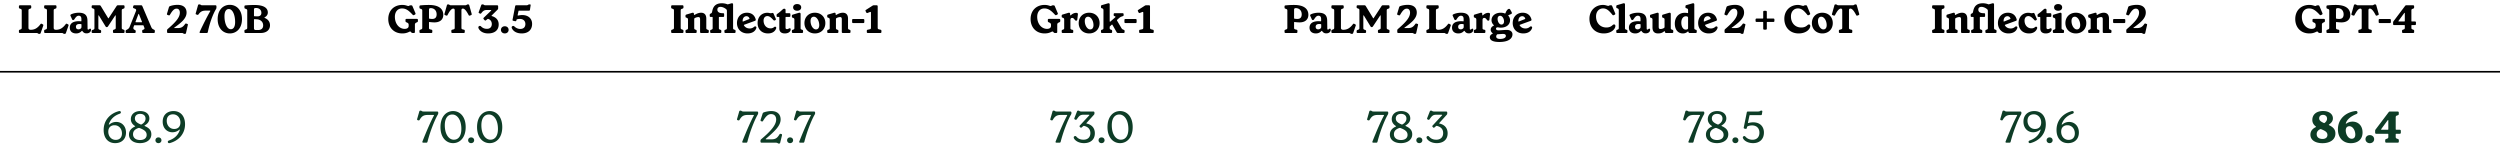
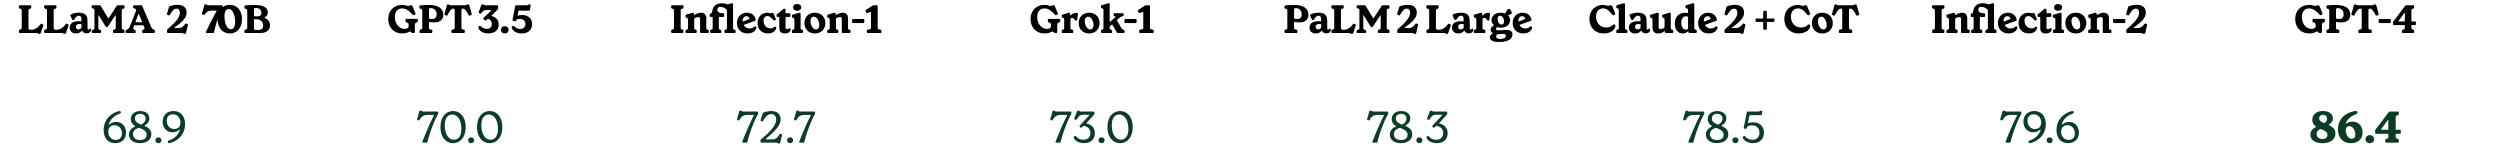
<svg xmlns="http://www.w3.org/2000/svg" width="3031" height="182" fill="none">
-   <path fill="#000" d="M47.947 41.056h-.432c-.672 0-1.104-.192-1.536-.528-.48-.336-.816-.528-1.488-.528H24.187c-.768 0-1.248-.48-1.248-1.2v-1.392c0-.816.288-1.104 1.008-1.392l1.056-.384c1.008-.336 1.344-.864 1.344-1.92V12.688c0-1.056-.336-1.584-1.344-1.92l-1.056-.384c-.72-.288-1.008-.576-1.008-1.392V7.6c0-.72.48-1.2 1.248-1.2h12.48c.768 0 1.2.48 1.2 1.2v1.392c0 .816-.288 1.104-.96 1.392l-1.104.384c-.96.336-1.296.864-1.296 1.92V33.76c0 1.68 1.104 2.352 2.784 2.352 4.608 0 8.064-1.872 11.76-6.768.576-.72 1.056-.768 1.728-.432l1.104.624c.672.336.816.96.528 1.632l-3.024 8.688c-.336.96-.768 1.2-1.44 1.2zm30.587 0h-.432c-.672 0-1.104-.192-1.536-.528-.48-.336-.816-.528-1.488-.528H54.774c-.768 0-1.248-.48-1.248-1.2v-1.392c0-.816.288-1.104 1.008-1.392l1.056-.384c1.008-.336 1.344-.864 1.344-1.92V12.688c0-1.056-.336-1.584-1.344-1.92l-1.056-.384c-.72-.288-1.008-.576-1.008-1.392V7.6c0-.72.48-1.2 1.248-1.2h12.48c.768 0 1.2.48 1.2 1.2v1.392c0 .816-.288 1.104-.96 1.392l-1.104.384c-.96.336-1.296.864-1.296 1.92V33.76c0 1.68 1.104 2.352 2.784 2.352 4.608 0 8.064-1.872 11.76-6.768.576-.72 1.056-.768 1.728-.432l1.104.624c.672.336.816.96.528 1.632l-3.024 8.688c-.336.96-.768 1.2-1.44 1.2zm13.772-.528c-4.8 0-7.68-2.688-7.68-6.96 0-4.704 3.216-7.872 11.136-7.872.768 0 1.632.096 2.352.144.432.048.576-.144.576-.528v-2.256c0-2.784-1.152-3.984-3.264-3.984-1.968 0-3.264 1.248-5.184 4.224-.432.672-.816 1.008-1.584 1.008-.768 0-1.104-.432-1.392-1.2l-1.728-3.84c-.384-.864-.192-1.44.672-1.872 1.968-1.008 5.472-1.968 9.36-1.968 7.728 0 10.368 3.504 10.464 9.456l.144 9.936c0 .768.336 1.056.864 1.056 1.008 0 1.344-1.152 2.208-1.152.72 0 1.104.528 1.104 1.248 0 2.928-2.448 4.464-5.376 4.464-2.448 0-3.84-.96-5.04-2.736-.24-.432-.576-.384-.96-.048-1.728 1.92-3.984 2.88-6.672 2.88zm2.88-4.944c1.344 0 2.256-.576 2.928-1.2.48-.528.672-1.008.672-1.728v-2.688c0-.48-.24-.672-.624-.72a9.849 9.849 0 0 0-1.776-.144c-3.216 0-4.32 1.44-4.32 3.408 0 2.016 1.152 3.072 3.12 3.072zM121.409 40h-9.072c-.768 0-1.2-.48-1.2-1.2v-1.104c0-.768.288-1.056.96-1.344l1.056-.384c1.008-.336 1.344-.864 1.344-1.92V12.304c0-1.008-.336-1.536-1.344-1.872l-1.056-.384c-.672-.288-.96-.576-.96-1.344V7.6c0-.72.432-1.2 1.2-1.2h8.208c.768 0 1.296.288 1.68.96l8.832 14.544c.24.432.528.432.768 0l9.504-14.544c.432-.672.912-.96 1.68-.96h6.768c.768 0 1.2.48 1.2 1.2v1.392c0 .816-.288 1.104-1.008 1.392l-1.056.384c-.96.336-1.296.864-1.296 1.92v21.024c0 1.056.336 1.584 1.296 1.92l1.056.384c.72.288 1.008.576 1.008 1.392V38.8c0 .72-.432 1.2-1.2 1.2h-11.616c-.768 0-1.2-.48-1.2-1.2v-1.392c0-.816.288-1.104.96-1.392l1.056-.384c1.008-.336 1.344-.864 1.344-1.92V19.12c0-.528-.384-.672-.72-.192l-8.592 12.96c-.528.72-.864 1.008-1.584 1.008-.672 0-1.056-.288-1.536-1.008l-7.92-12.96c-.288-.48-.72-.336-.72.192v14.928c0 1.056.336 1.584 1.344 1.92l1.056.384c.672.288.96.576.96 1.344V38.8c0 .72-.432 1.2-1.2 1.2zm41.87 0h-9.744c-.768 0-1.2-.48-1.2-1.2v-1.104c0-.72.24-1.056.864-1.392l.912-.48c1.296-.672 2.4-1.632 2.976-3.024l7.728-19.392c.624-1.488.144-2.304-1.152-2.832l-1.248-.48c-1.008-.384-1.296-.816-1.104-1.632l.24-.96c.192-.72.624-1.104 1.344-1.104h8.16c.672 0 1.2.336 1.488 1.008l10.656 25.008c.864 2.016 1.44 2.496 2.544 3.072l1.104.576c.624.336.864.672.864 1.344V38.8c0 .768-.48 1.2-1.248 1.2h-12.816c-.768 0-1.248-.48-1.248-1.2v-1.392c0-.624.24-1.008.864-1.248l.672-.288c1.104-.432 1.584-1.008 1.056-2.352l-.912-2.4c-.096-.336-.384-.48-.672-.48h-10.224c-.336 0-.576.144-.672.48l-.528 1.488c-.672 1.776-.24 2.736 1.104 3.504l.576.288c.624.336.864.672.864 1.296V38.8c0 .72-.48 1.2-1.248 1.2zm1.536-13.008h6.864c.432 0 .576-.288.432-.672l-3.6-9.072c-.192-.528-.576-.528-.768 0l-3.408 9.072c-.144.432.048.672.48.672zm59.373 14.064h-.576c-.528 0-.864-.144-1.344-.528-.48-.336-1.008-.528-1.776-.528h-16.704c-.816 0-1.248-.48-1.248-1.2v-1.824c0-.72.192-1.344.864-1.872 10.992-9.408 14.64-14.64 14.64-19.776 0-3.12-1.536-4.848-3.936-4.848-2.736 0-4.896 2.016-8.064 7.44-.384.672-.912.864-1.584.624l-1.248-.432c-.72-.24-.96-.816-.72-1.584l2.304-7.68c.24-.816.72-1.248 1.488-1.488 2.832-1.056 6.48-1.488 9.024-1.488 6.912 0 10.896 3.408 10.896 9.36 0 7.104-6.576 12.384-14.688 18.096-.48.288-.384.72.144.72h3.6c4.704 0 6.672-1.44 9.216-4.992.384-.528.72-.672 1.392-.48l1.248.432c.576.192.768.528.624 1.248l-2.256 9.888c-.144.576-.624.912-1.296.912zM250.662 40h-7.632c-.816 0-1.344-.528-.96-1.296 5.136-11.088 10.32-20.88 12.816-25.152.24-.384.048-.672-.336-.672h-5.088c-4.272 0-6.384 1.2-8.832 4.608-.384.528-.816.672-1.488.432l-1.248-.432c-.672-.192-.816-.624-.576-1.344l2.784-9.888c.144-.576.624-.912 1.296-.912h.624c.528 0 .864.144 1.344.528.432.336.96.528 1.776.528h16.08c.72 0 1.2.48 1.2 1.2v1.824c0 .624-.288 1.104-.624 1.728-3.936 6.768-7.488 16.464-9.84 27.744-.144.72-.528 1.104-1.296 1.104zm27.969.528c-8.016 0-14.736-6.048-14.736-17.328s6.72-17.328 14.736-17.328c8.016 0 14.736 6.048 14.736 17.328s-6.72 17.328-14.736 17.328zm1.2-5.088c2.976 0 5.232-2.544 5.232-8.736 0-8.4-2.976-15.744-7.68-15.744-2.928 0-5.232 2.544-5.232 8.736 0 8.4 3.024 15.744 7.68 15.744zM316.028 40h-18.432c-.768 0-1.248-.48-1.248-1.2v-1.392c0-.816.288-1.104 1.008-1.392l1.056-.384c1.008-.336 1.344-.864 1.344-1.92V12.736c0-.96-.336-1.44-1.296-1.824l-1.2-.432c-.624-.24-.912-.576-.912-1.344V7.744c0-.672.384-1.104 1.152-1.2 3.408-.384 7.872-.48 11.184-.48 11.28 0 16.032 3.696 16.032 9.12 0 3.024-2.016 4.848-3.84 5.808-.384.192-.384.576.048.72 4.56 1.92 6.432 5.232 6.432 8.928 0 5.808-4.512 9.36-11.328 9.36zm-7.536-20.304 3.168.144c3.264.144 5.232-1.344 5.232-4.224 0-3.984-3.12-5.952-6.48-5.952-.24 0-.48 0-1.056.096-1.104.144-1.44.816-1.44 1.824v7.536c0 .336.24.576.576.576zm1.632 16.704h2.736c3.888 0 6.192-1.92 6.192-5.568 0-4.56-3.408-7.296-8.064-7.488l-2.496-.096c-.384 0-.576.144-.576.528v10.416c0 1.392.672 2.208 2.208 2.208zm177.649 4.128c-10.224.048-17.04-7.248-17.04-17.424 0-10.608 7.248-17.136 16.944-17.136 4.368 0 6 1.296 7.392 1.296 1.008 0 1.392-.816 2.544-.816h.864c.96 0 1.344.336 1.632 1.104l3.552 8.4c.288.72.144 1.248-.48 1.632l-1.008.576c-.624.336-1.296.384-1.824-.24-5.04-5.424-8.16-7.68-13.008-7.68-5.088 0-8.592 3.936-8.592 10.128 0 8.64 5.328 14.64 11.904 14.64 3.12-.048 4.8-1.392 4.8-3.6v-1.344c0-1.296-.528-1.968-1.728-2.592l-1.2-.528c-.624-.336-.912-.768-.912-1.488V24.16c0-.816.48-1.248 1.2-1.248h12.624c.816 0 1.248.48 1.248 1.248v1.296c0 .72-.336 1.2-.96 1.488l-1.056.48c-1.152.528-1.632 1.296-1.632 2.496v8.88c0 .768-.48 1.2-1.2 1.2h-1.152c-1.152 0-1.632-.192-2.112-.864l-.288-.384c-.288-.336-.576-.528-1.104-.528-1.104 0-3.36 2.304-9.408 2.304zM522.94 40h-13.152c-.768 0-1.248-.48-1.248-1.2v-1.392c0-.816.288-1.104 1.008-1.392l1.056-.384c1.008-.336 1.344-.864 1.344-1.92V12.736c0-.96-.336-1.44-1.296-1.824l-1.2-.432c-.624-.24-.912-.576-.912-1.344V7.744c0-.672.384-1.104 1.152-1.2 3.552-.384 7.2-.528 10.464-.528 11.616 0 17.28 4.512 17.28 12 0 5.232-3.504 9.12-10.704 9.12-2.16 0-4.176-.24-6-.432-.432-.048-.624.192-.624.576v6.432c0 1.056.288 1.584 1.296 1.872l1.776.432c.72.192.96.576.96 1.392V38.8c0 .72-.432 1.2-1.2 1.2zm1.2-17.04c3.216 0 5.232-1.68 5.232-5.568 0-4.704-3.072-7.536-7.2-7.536-1.536 0-2.064.672-2.064 2.208v9.984c0 .384.24.576.672.624 1.008.192 2.208.288 3.36.288zM562.288 40h-13.824c-.816 0-1.248-.48-1.248-1.2v-1.392c0-.816.288-1.2 1.008-1.392l1.728-.432c1.056-.288 1.344-.816 1.344-1.872V12.496c0-1.296-.528-2.064-1.632-2.064h-.192c-1.824 0-4.08 2.304-6.912 7.872-.384.72-.912.768-1.68.528l-1.344-.528c-.672-.288-.864-.816-.624-1.584l2.88-10.224c.24-.912.72-1.152 1.392-1.152h.432c.528 0 .816.192 1.344.528.528.336 1.008.528 1.68.528h17.472c.672 0 1.152-.192 1.68-.528.48-.336.816-.528 1.344-.528h.432c.672 0 1.152.24 1.392 1.152l2.88 10.224c.192.768.048 1.296-.624 1.584l-1.344.528c-.768.288-1.296.192-1.68-.528-2.88-5.568-5.088-7.872-6.912-7.872h-.144c-1.152 0-1.68.72-1.68 2.064v21.216c0 1.056.288 1.584 1.344 1.872l1.728.432c.72.192.96.576.96 1.392V38.8c0 .72-.432 1.2-1.2 1.2zm29.563.528c-6.672 0-10.32-3.264-11.664-6.24-.48-1.152-.24-2.064.672-2.592.864-.528 1.728-.336 2.448.432 1.824 1.776 3.936 2.832 7.152 2.832 3.552 0 5.808-2.16 5.808-5.808 0-3.024-1.632-5.376-4.32-6.192-.336-.144-.672-.048-1.104.288l-1.68 1.344c-.624.48-1.152.384-1.68-.192l-1.056-1.2c-.528-.576-.432-1.2.096-1.728l8.88-8.544c.288-.288.24-.816-.24-.816h-4.704c-3.264 0-4.56.816-6.96 3.888-.432.576-.864.72-1.584.432l-.912-.432c-.624-.288-.864-.672-.576-1.392l3.024-8.352c.24-.576.624-.912 1.296-.912h.624c.528 0 .816.144 1.296.528.48.336 1.008.528 1.824.528h14.256c.72 0 1.2.48 1.2 1.2v2.496c0 .672-.144 1.056-.72 1.632l-7.104 7.056c-.336.336-.192.624.192.72 5.376 1.584 8.304 4.992 8.304 10.176 0 6.816-4.8 10.848-12.768 10.848zm20.141 0c-2.736 0-4.656-1.872-4.656-4.32 0-2.448 1.92-4.368 4.656-4.368 2.784 0 4.656 1.92 4.656 4.368 0 2.448-1.872 4.32-4.656 4.32zm20.514 0c-6.288 0-10.32-2.736-11.904-6.288-.48-1.056-.288-2.016.672-2.544.864-.48 1.632-.336 2.544.528 1.584 1.536 4.032 2.88 6.912 2.88 3.936 0 6.24-2.16 6.24-5.952 0-3.744-2.544-6.192-6.624-6.192-1.248 0-2.16.096-3.408.432-.432.144-.576.288-.672.672l-.192.72c-.24.768-.72 1.056-1.488.912l-2.16-.432c-.72-.144-1.152-.576-1.008-1.344l3.168-16.416c.144-.72.528-1.104 1.296-1.104h12.24c1.152 0 1.68-.192 2.16-.528.48-.384.864-.528 1.392-.528h.816c.672 0 .96.336.864 1.056l-.816 5.424c-.096.768-.528 1.104-1.296 1.104h-12c-.336 0-.528.144-.624.528l-1.008 4.752c-.096.528.288.72.768.624 1.824-.384 3.264-.576 4.8-.576 7.44 0 11.952 4.368 11.952 10.704 0 7.392-4.944 11.568-12.624 11.568zM827.429 40h-12.48c-.768 0-1.248-.48-1.248-1.2v-1.392c0-.816.288-1.104 1.008-1.392l1.056-.384c1.008-.336 1.344-.864 1.344-1.92V12.688c0-1.056-.336-1.584-1.344-1.92l-1.056-.384c-.72-.288-1.008-.576-1.008-1.392V7.6c0-.72.48-1.2 1.248-1.2h12.48c.768 0 1.2.48 1.2 1.2v1.392c0 .816-.288 1.104-.96 1.392l-1.104.384c-.96.336-1.296.864-1.296 1.92v21.024c0 1.056.336 1.584 1.296 1.92l1.104.384c.672.288.96.576.96 1.392V38.8c0 .72-.432 1.2-1.2 1.2zm16.021 0h-11.088c-.768 0-1.248-.48-1.248-1.2v-1.344c0-.72.336-1.104 1.008-1.344l.72-.24c.96-.336 1.296-.768 1.296-1.824V23.92c0-1.344-.336-2.016-1.968-2.496-.768-.24-1.056-.528-1.056-1.248v-1.2c0-.672.336-1.152 1.056-1.344l6.96-2.064c1.344-.384 2.208 0 2.208 1.44v.576c0 .528.432.672.816.432l.96-.528c2.016-1.152 4.512-2.064 6.864-2.064 4.176 0 6.336 2.64 6.336 7.104v11.52c0 1.008.336 1.488 1.296 1.824l.72.24c.672.24 1.008.624 1.008 1.344V38.8c0 .72-.48 1.2-1.248 1.2h-8.112c-.72 0-1.2-.48-1.2-1.2V23.44c0-1.68-.432-2.736-1.92-2.736s-3.12.48-4.32 1.152c-.672.336-.864.72-.864 1.392v10.8c0 1.008.336 1.488 1.248 1.824l.72.24c.672.24 1.008.624 1.008 1.344V38.8c0 .72-.48 1.2-1.2 1.2zm29.884 0h-11.088c-.768 0-1.248-.48-1.248-1.2v-1.344c0-.72.336-1.104 1.008-1.344l.72-.24c.96-.336 1.296-.768 1.296-1.824V21.136a.555.555 0 0 0-.576-.576h-1.776c-.72 0-1.2-.48-1.2-1.248v-1.2c0-.864.288-1.248 1.104-1.632l.624-.336c.624-.288.864-.768 1.056-1.488l.432-1.92c1.44-6.336 5.472-8.784 11.568-8.784 2.256 0 4.752.528 6.48 1.2.336.144.624.144.96.048l3.888-1.104c1.344-.432 2.208 0 2.208 1.392v28.56c0 1.008.336 1.488 1.296 1.824l.72.24c.672.24 1.008.624 1.008 1.344V38.8c0 .72-.48 1.2-1.248 1.2h-11.088c-.72 0-1.2-.48-1.2-1.2v-1.344c0-.72.336-1.104 1.008-1.344l.72-.24c.96-.336 1.296-.768 1.296-1.824V13.216c0-.912-.24-1.536-1.008-2.16-1.824-1.536-4.464-2.736-6.72-2.736-2.64 0-3.84 1.344-3.84 3.456 0 2.256 1.632 4.224 6.384 4.224h.624c.768 0 1.2.432 1.2 1.2v2.112c0 .768-.432 1.248-1.2 1.248h-4.608a.555.555 0 0 0-.576.576v12.912c0 1.008.336 1.488 1.248 1.824l.72.24c.672.24 1.008.624 1.008 1.344V38.8c0 .72-.48 1.2-1.2 1.2zm43.114-7.776c.672.48.816 1.104.336 2.304-1.248 3.264-4.56 6-10.512 6-7.536 0-12.768-5.184-12.768-12.528s4.896-12.576 12.048-12.576c5.568 0 9.312 2.976 10.656 8.064.24.912-.048 1.44-.912 1.776l-13.056 4.752c-.384.144-.432.48-.24.816 1.344 2.256 3.84 3.696 6.96 3.696 2.16 0 3.984-.816 5.184-1.872.624-.576 1.536-.96 2.304-.432zm-11.424-12.576c-2.64 0-4.656 2.064-4.656 5.76v.288c0 .336.24.528.672.336l7.2-2.88c.384-.144.576-.432.384-.864-.624-1.776-2.016-2.64-3.6-2.64zm26.113 20.88c-7.968 0-12.624-5.424-12.624-12.528 0-7.632 5.04-12.528 11.856-12.528 1.728 0 2.784.528 4.176.528.96 0 1.44-.336 2.064-.336.672 0 1.008.288 1.248.864l2.688 6.192c.288.72.096 1.344-.576 1.728l-.384.192c-.72.384-1.392.24-1.968-.384-2.832-3.12-4.752-4.752-7.344-4.752-2.448 0-4.512 1.872-4.512 5.376 0 5.856 3.744 9.504 8.448 9.504 1.776 0 3.024-.528 4.08-1.344.864-.672 1.44-.912 2.16-.48.816.48.864 1.344.336 2.448-1.584 3.648-5.088 5.52-9.648 5.52zm20.381 0c-4.224 0-6.672-2.064-6.672-6.096V21.136a.555.555 0 0 0-.576-.576h-1.488c-.768 0-1.248-.432-1.248-1.248v-1.008c0-.72.288-1.152 1.056-1.632 2.256-1.536 4.272-3.36 6.144-5.088.72-.672 1.296-1.008 2.16-1.008.96 0 1.536.576 1.536 1.68v3.168c0 .336.24.576.576.576h3.984c.768 0 1.248.432 1.248 1.2v2.112c0 .768-.48 1.248-1.248 1.248h-4.032a.555.555 0 0 0-.576.576v12.336c0 1.248.528 1.824 1.776 1.824 1.824 0 2.16-1.056 3.312-1.056.72 0 1.152.48 1.152 1.296 0 2.592-2.4 4.992-7.104 4.992zm14.961-27.504c-2.928 0-4.896-1.632-4.896-4.08 0-2.448 1.968-4.032 4.896-4.032s4.896 1.584 4.896 4.032-1.968 4.08-4.896 4.08zM972.431 40h-11.088c-.768 0-1.248-.48-1.248-1.2v-1.344c0-.72.336-1.104 1.008-1.344l.72-.24c.96-.336 1.296-.768 1.296-1.824V24.016c0-1.344-.336-2.016-1.968-2.496-.768-.24-1.056-.528-1.056-1.248v-1.2c0-.672.336-1.152 1.056-1.344l7.248-2.16c1.344-.384 2.256 0 2.256 1.44v17.04c0 1.008.336 1.488 1.248 1.824l.72.24c.672.24 1.008.624 1.008 1.344V38.8c0 .72-.48 1.2-1.2 1.2zm15.546.528c-7.488 0-12.672-5.28-12.672-12.528 0-7.296 5.184-12.576 12.672-12.576s12.673 5.28 12.673 12.576-5.185 12.528-12.673 12.528zm1.296-4.848c2.448 0 3.984-1.872 3.984-5.184 0-5.424-3.072-10.224-6.576-10.224-2.4 0-3.984 1.872-3.984 5.184 0 5.424 3.072 10.224 6.576 10.224zM1015.28 40h-11.09c-.77 0-1.25-.48-1.25-1.2v-1.344c0-.72.34-1.104 1.01-1.344l.72-.24c.96-.336 1.29-.768 1.29-1.824V23.92c0-1.344-.33-2.016-1.96-2.496-.77-.24-1.06-.528-1.06-1.248v-1.2c0-.672.34-1.152 1.06-1.344l6.96-2.064c1.34-.384 2.2 0 2.2 1.44v.576c0 .528.44.672.82.432l.96-.528c2.02-1.152 4.51-2.064 6.86-2.064 4.18 0 6.34 2.64 6.34 7.104v11.52c0 1.008.34 1.488 1.3 1.824l.72.24c.67.24 1 .624 1 1.344V38.8c0 .72-.48 1.2-1.24 1.2h-8.12c-.72 0-1.2-.48-1.2-1.2V23.44c0-1.68-.43-2.736-1.92-2.736-1.48 0-3.12.48-4.32 1.152-.67.336-.86.72-.86 1.392v10.8c0 1.008.34 1.488 1.25 1.824l.72.24c.67.24 1.01.624 1.01 1.344V38.8c0 .72-.48 1.2-1.2 1.2zm31.37-12.048h-12.34c-.77 0-1.2-.48-1.2-1.2v-2.496c0-.768.43-1.2 1.2-1.2h12.34c.81 0 1.25.48 1.25 1.2v2.496c0 .768-.48 1.2-1.25 1.2zM1067.43 40h-15.31c-.72 0-1.2-.48-1.2-1.2v-1.344c0-.816.28-1.248 1-1.392l2.69-.576c1.01-.192 1.35-.816 1.35-1.872V15.328c0-.816-.53-1.056-1.25-.768l-2.79 1.104c-.67.288-1.24.192-1.63-.528l-.77-1.488c-.38-.768-.24-1.296.39-1.68l8.01-5.136c.48-.288.92-.432 1.49-.432h3.46c.81 0 1.25.48 1.25 1.2v26.016c0 1.056.33 1.632 1.29 1.872l2.26.576c.67.192.96.576.96 1.392V38.8c0 .72-.43 1.2-1.2 1.2zm199.11.528c-10.23.048-17.04-7.248-17.04-17.424 0-10.608 7.24-17.136 16.94-17.136 4.37 0 6 1.296 7.39 1.296 1.01 0 1.39-.816 2.55-.816h.86c.96 0 1.34.336 1.63 1.104l3.55 8.4c.29.72.15 1.248-.48 1.632l-1 .576c-.63.336-1.3.384-1.83-.24-5.04-5.424-8.16-7.68-13.01-7.68-5.08 0-8.59 3.936-8.59 10.128 0 8.64 5.33 14.64 11.91 14.64 3.12-.048 4.8-1.392 4.8-3.6v-1.344c0-1.296-.53-1.968-1.73-2.592l-1.2-.528c-.63-.336-.91-.768-.91-1.488V24.16c0-.816.48-1.248 1.2-1.248h12.62c.82 0 1.25.48 1.25 1.248v1.296c0 .72-.34 1.2-.96 1.488l-1.06.48c-1.15.528-1.63 1.296-1.63 2.496v8.88c0 .768-.48 1.2-1.2 1.2h-1.15c-1.15 0-1.63-.192-2.11-.864l-.29-.384c-.29-.336-.58-.528-1.11-.528-1.1 0-3.36 2.304-9.4 2.304zm33.48-.528h-11.57c-.76 0-1.24-.48-1.24-1.2v-1.344c0-.72.33-1.104 1-1.344l.72-.24c.96-.336 1.3-.768 1.3-1.824V23.92c0-1.344-.34-2.016-1.97-2.496-.77-.24-1.05-.528-1.05-1.248v-1.2c0-.672.33-1.152 1.05-1.344l6.96-2.064c1.35-.384 2.21 0 2.21 1.44v1.104c0 .528.48.72 1.01.24 1.68-1.632 3.93-2.784 6.48-2.784 1.39 0 2.06.72 1.92 1.92l-.72 6.24c-.1.864-.63 1.344-1.44 1.344-.63 0-1.01-.288-1.59-1.008-1.24-1.68-2.06-2.352-3.16-2.352-1.4 0-2.16.864-2.16 2.64v9.696c0 1.008.28 1.536 1.24 1.776l1.2.288c.68.144 1.01.576 1.01 1.344V38.8c0 .72-.48 1.2-1.2 1.2zm20.46.528c-7.49 0-12.67-5.28-12.67-12.528 0-7.296 5.18-12.576 12.67-12.576s12.67 5.28 12.67 12.576-5.18 12.528-12.67 12.528zm1.29-4.848c2.45 0 3.99-1.872 3.99-5.184 0-5.424-3.07-10.224-6.58-10.224-2.4 0-3.98 1.872-3.98 5.184 0 5.424 3.07 10.224 6.57 10.224zm25.38 4.32h-11.08c-.77 0-1.25-.48-1.25-1.248v-1.296c0-.72.33-1.104 1.01-1.344l.72-.24c.96-.336 1.29-.816 1.29-1.824V12.544c0-1.296-.29-2.064-1.97-2.544-.76-.24-1.05-.528-1.05-1.248V7.6c0-.72.33-1.152 1.05-1.392l7.25-2.112c1.35-.432 2.26 0 2.26 1.392v20.304c0 .528.43.672.86.336l5.81-5.088c.58-.528.38-1.056-.19-1.296l-.91-.288c-.53-.192-.72-.576-.72-1.104V17.2c0-.768.48-1.2 1.24-1.2h9.56c.76 0 1.24.432 1.24 1.2v1.152c0 .576-.19.96-.81 1.152l-1.49.528c-1.54.48-2.59 1.392-4.03 2.64l-1.39 1.248c-.39.384-.44.72-.2 1.152l4.85 8.304c.87 1.536 1.39 2.064 2.31 2.4l.96.432c.67.288 1 .672 1 1.344v1.2c0 .768-.48 1.248-1.24 1.248h-6.63c-.96 0-1.44-.336-1.87-1.104l-4.99-8.736c-.24-.432-.58-.48-.96-.144l-2.07 1.92c-.24.24-.33.432-.33.816v1.296c0 .96.29 1.488 1.25 1.824l.72.24c.67.24 1 .624 1 1.344v1.296c0 .768-.48 1.248-1.2 1.248zm29.66-12.048h-12.34c-.77 0-1.2-.48-1.2-1.2v-2.496c0-.768.43-1.2 1.2-1.2h12.34c.81 0 1.24.48 1.24 1.2v2.496c0 .768-.48 1.2-1.24 1.2zM1397.59 40h-15.32c-.72 0-1.2-.48-1.2-1.2v-1.344c0-.816.29-1.248 1.01-1.392l2.69-.576c1.01-.192 1.34-.816 1.34-1.872V15.328c0-.816-.52-1.056-1.24-.768l-2.79 1.104c-.67.288-1.25.192-1.63-.528l-.77-1.488c-.38-.768-.24-1.296.39-1.68l8.01-5.136c.48-.288.91-.432 1.49-.432h3.46c.81 0 1.24.48 1.24 1.2v26.016c0 1.056.34 1.632 1.3 1.872l2.26.576c.67.192.96.576.96 1.392V38.8c0 .72-.44 1.2-1.2 1.2zm174.19 0h-13.16c-.76 0-1.24-.48-1.24-1.2v-1.392c0-.816.28-1.104 1-1.392l1.06-.384c1.01-.336 1.34-.864 1.34-1.92V12.736c0-.96-.33-1.44-1.29-1.824l-1.2-.432c-.63-.24-.91-.576-.91-1.344V7.744c0-.672.38-1.104 1.15-1.2 3.55-.384 7.2-.528 10.46-.528 11.62 0 17.28 4.512 17.28 12 0 5.232-3.5 9.12-10.7 9.12-2.16 0-4.18-.24-6-.432-.43-.048-.63.192-.63.576v6.432c0 1.056.29 1.584 1.3 1.872l1.78.432c.72.192.96.576.96 1.392V38.8c0 .72-.44 1.2-1.2 1.2zm1.2-17.04c3.21 0 5.23-1.68 5.23-5.568 0-4.704-3.07-7.536-7.2-7.536-1.54 0-2.07.672-2.07 2.208v9.984c0 .384.24.576.68.624 1 .192 2.2.288 3.36.288zm22.38 17.568c-4.8 0-7.68-2.688-7.68-6.96 0-4.704 3.22-7.872 11.14-7.872.76 0 1.63.096 2.35.144.43.048.57-.144.57-.528v-2.256c0-2.784-1.15-3.984-3.26-3.984-1.97 0-3.26 1.248-5.18 4.224-.44.672-.82 1.008-1.59 1.008-.77 0-1.1-.432-1.39-1.2l-1.73-3.84c-.38-.864-.19-1.44.67-1.872 1.97-1.008 5.48-1.968 9.36-1.968 7.73 0 10.37 3.504 10.47 9.456l.14 9.936c0 .768.34 1.056.87 1.056 1 0 1.34-1.152 2.2-1.152.72 0 1.11.528 1.11 1.248 0 2.928-2.45 4.464-5.38 4.464-2.45 0-3.84-.96-5.04-2.736-.24-.432-.57-.384-.96-.048-1.73 1.92-3.98 2.88-6.67 2.88zm2.88-4.944c1.34 0 2.26-.576 2.93-1.2.48-.528.67-1.008.67-1.728v-2.688c0-.48-.24-.672-.62-.72a9.927 9.927 0 0 0-1.78-.144c-3.22 0-4.32 1.44-4.32 3.408 0 2.016 1.15 3.072 3.12 3.072zm40.96 5.472h-.43c-.68 0-1.11-.192-1.54-.528-.48-.336-.82-.528-1.49-.528h-20.3c-.77 0-1.25-.48-1.25-1.2v-1.392c0-.816.29-1.104 1.01-1.392l1.05-.384c1.01-.336 1.35-.864 1.35-1.92V12.688c0-1.056-.34-1.584-1.35-1.92l-1.05-.384c-.72-.288-1.01-.576-1.01-1.392V7.6c0-.72.48-1.2 1.25-1.2h12.48c.77 0 1.2.48 1.2 1.2v1.392c0 .816-.29 1.104-.96 1.392l-1.11.384c-.96.336-1.29.864-1.29 1.92V33.76c0 1.68 1.1 2.352 2.78 2.352 4.61 0 8.07-1.872 11.76-6.768.58-.72 1.06-.768 1.73-.432l1.1.624c.68.336.82.96.53 1.632l-3.02 8.688c-.34.96-.77 1.2-1.44 1.2zM1655.05 40h-9.07c-.77 0-1.2-.48-1.2-1.2v-1.104c0-.768.29-1.056.96-1.344l1.05-.384c1.01-.336 1.35-.864 1.35-1.92V12.304c0-1.008-.34-1.536-1.35-1.872l-1.05-.384c-.67-.288-.96-.576-.96-1.344V7.6c0-.72.43-1.2 1.2-1.2h8.21c.76 0 1.29.288 1.68.96l8.83 14.544c.24.432.53.432.77 0l9.5-14.544c.43-.672.91-.96 1.68-.96h6.77c.77 0 1.2.48 1.2 1.2v1.392c0 .816-.29 1.104-1.01 1.392l-1.06.384c-.96.336-1.29.864-1.29 1.92v21.024c0 1.056.33 1.584 1.29 1.92l1.06.384c.72.288 1.01.576 1.01 1.392V38.8c0 .72-.43 1.2-1.2 1.2h-11.62c-.77 0-1.2-.48-1.2-1.2v-1.392c0-.816.29-1.104.96-1.392l1.06-.384c1.01-.336 1.34-.864 1.34-1.92V19.12c0-.528-.38-.672-.72-.192l-8.59 12.96c-.53.72-.86 1.008-1.58 1.008-.68 0-1.06-.288-1.54-1.008l-7.92-12.96c-.29-.48-.72-.336-.72.192v14.928c0 1.056.34 1.584 1.34 1.92l1.06.384c.67.288.96.576.96 1.344V38.8c0 .72-.43 1.2-1.2 1.2zm60.64 1.056h-.58c-.53 0-.86-.144-1.34-.528-.48-.336-1.01-.528-1.78-.528h-16.7c-.82 0-1.25-.48-1.25-1.2v-1.824c0-.72.19-1.344.86-1.872 10.99-9.408 14.64-14.64 14.64-19.776 0-3.12-1.53-4.848-3.93-4.848-2.74 0-4.9 2.016-8.07 7.44-.38.672-.91.864-1.58.624l-1.25-.432c-.72-.24-.96-.816-.72-1.584l2.3-7.68c.24-.816.72-1.248 1.49-1.488 2.83-1.056 6.48-1.488 9.03-1.488 6.91 0 10.89 3.408 10.89 9.36 0 7.104-6.57 12.384-14.69 18.096-.48.288-.38.72.15.72h3.6c4.7 0 6.67-1.44 9.21-4.992.39-.528.72-.672 1.4-.48l1.24.432c.58.192.77.528.63 1.248l-2.26 9.888c-.14.576-.62.912-1.29.912zm38.66 0h-.43c-.67 0-1.1-.192-1.54-.528-.48-.336-.81-.528-1.48-.528h-20.31c-.77 0-1.25-.48-1.25-1.2v-1.392c0-.816.29-1.104 1.01-1.392l1.06-.384c1.01-.336 1.34-.864 1.34-1.92V12.688c0-1.056-.33-1.584-1.34-1.92l-1.06-.384c-.72-.288-1.01-.576-1.01-1.392V7.6c0-.72.48-1.2 1.25-1.2h12.48c.77 0 1.2.48 1.2 1.2v1.392c0 .816-.29 1.104-.96 1.392l-1.1.384c-.96.336-1.3.864-1.3 1.92V33.76c0 1.68 1.11 2.352 2.79 2.352 4.6 0 8.06-1.872 11.76-6.768.57-.72 1.05-.768 1.72-.432l1.11.624c.67.336.81.96.53 1.632l-3.03 8.688c-.33.96-.77 1.2-1.44 1.2zm13.77-.528c-4.8 0-7.68-2.688-7.68-6.96 0-4.704 3.22-7.872 11.14-7.872.77 0 1.63.096 2.35.144.43.048.58-.144.58-.528v-2.256c0-2.784-1.15-3.984-3.27-3.984-1.96 0-3.26 1.248-5.18 4.224-.43.672-.82 1.008-1.58 1.008-.77 0-1.11-.432-1.4-1.2l-1.72-3.84c-.39-.864-.2-1.44.67-1.872 1.97-1.008 5.47-1.968 9.36-1.968 7.73 0 10.37 3.504 10.46 9.456l.15 9.936c0 .768.33 1.056.86 1.056 1.01 0 1.34-1.152 2.21-1.152.72 0 1.1.528 1.1 1.248 0 2.928-2.45 4.464-5.37 4.464-2.45 0-3.84-.96-5.04-2.736-.24-.432-.58-.384-.96-.048-1.73 1.92-3.99 2.88-6.68 2.88zm2.88-4.944c1.35 0 2.26-.576 2.93-1.2.48-.528.67-1.008.67-1.728v-2.688c0-.48-.24-.672-.62-.72a9.848 9.848 0 0 0-1.78-.144c-3.21 0-4.32 1.44-4.32 3.408 0 2.016 1.16 3.072 3.12 3.072zM1799.68 40h-11.57c-.77 0-1.25-.48-1.25-1.2v-1.344c0-.72.34-1.104 1.01-1.344l.72-.24c.96-.336 1.29-.768 1.29-1.824V23.92c0-1.344-.33-2.016-1.96-2.496-.77-.24-1.06-.528-1.06-1.248v-1.2c0-.672.34-1.152 1.06-1.344l6.96-2.064c1.34-.384 2.2 0 2.2 1.44v1.104c0 .528.48.72 1.01.24 1.68-1.632 3.94-2.784 6.48-2.784 1.39 0 2.07.72 1.92 1.92l-.72 6.24c-.09.864-.62 1.344-1.44 1.344-.62 0-1.01-.288-1.58-1.008-1.25-1.68-2.07-2.352-3.17-2.352-1.39 0-2.16.864-2.16 2.64v9.696c0 1.008.29 1.536 1.25 1.776l1.2.288c.67.144 1.01.576 1.01 1.344V38.8c0 .72-.48 1.2-1.2 1.2zm18.06 10.896c-8.11 0-11.47-2.304-11.47-5.712 0-1.632.91-3.216 3.26-4.224.39-.192.43-.528.1-.72-1.15-.816-2.31-2.352-2.31-4.224 0-2.112 1.35-3.84 3.6-4.848.34-.144.39-.432.15-.72-1.63-1.536-2.74-3.504-2.74-6 0-4.848 4.13-9.024 11.23-9.024 1.83 0 3.56.384 4.85.864.48.144.77 0 .91-.48 1.01-2.928 2.79-5.088 4.32-5.088.63 0 1.01.288 1.44 1.056l1.49 2.64c.24.48.43.912.43 1.344 0 .624-.28.96-1.05 1.296l-3.07 1.344c-.29.096-.44.384-.1.72 1.25 1.44 2.02 3.312 2.02 5.328 0 4.896-3.94 9.072-11.24 9.072-2.11 0-2.68-.384-3.93-.384-1.06 0-1.87.624-1.87 1.68 0 1.2 1.1 1.968 2.92 1.968 3.03 0 6.82-.528 10.18-.528 4.37 0 6.86 2.304 6.86 5.376 0 4.704-4.22 9.264-15.98 9.264zm2.59-21.12c1.92 0 3.17-1.44 3.17-3.744 0-3.6-2.21-6.912-4.7-6.912-1.88 0-3.12 1.44-3.12 3.744 0 3.6 2.11 6.912 4.65 6.912zm-1.68 17.424c4.75 0 7.06-1.632 7.06-3.6 0-1.68-1.2-2.448-3.46-2.448-1.82 0-4.61.288-6.57.384-.39 0-.58.144-.82.432-.58.72-.86 1.488-.86 2.4 0 1.776 1.68 2.832 4.65 2.832zm38.31-14.976c.67.48.81 1.104.33 2.304-1.24 3.264-4.56 6-10.51 6-7.53 0-12.77-5.184-12.77-12.528s4.9-12.576 12.05-12.576c5.57 0 9.31 2.976 10.66 8.064.24.912-.05 1.44-.91 1.776l-13.06 4.752c-.38.144-.43.48-.24.816 1.34 2.256 3.84 3.696 6.96 3.696 2.16 0 3.98-.816 5.18-1.872.63-.576 1.54-.96 2.31-.432zm-11.43-12.576c-2.64 0-4.65 2.064-4.65 5.76v.288c0 .336.24.528.67.336l7.2-2.88c.38-.144.58-.432.38-.864-.62-1.776-2.01-2.64-3.6-2.64zm98.79 20.88c-10.37 0-17.28-7.344-17.28-17.76 0-10.128 7.25-16.8 16.46-16.8 2.93 0 5.14 1.152 6.34 1.152 1.1 0 1.44-.768 2.4-.768h.72c1.01 0 1.34.336 1.68 1.056l3.6 8.736c.33.768.09 1.248-.53 1.632l-.96.48c-.72.432-1.39.288-1.87-.336-4.37-5.52-7.25-7.728-11.38-7.728-4.7 0-8.45 3.648-8.45 9.744 0 8.16 5.33 13.392 12.44 13.392 3.88 0 5.9-1.296 7.63-2.88.72-.624 1.49-1.056 2.35-.72.67.288 1.01.816 1.01 1.68 0 3.744-4.75 9.12-14.16 9.12zm27.59-.528h-11.08c-.77 0-1.25-.48-1.25-1.248v-1.296c0-.72.33-1.104 1.01-1.344l.72-.24c.96-.336 1.29-.816 1.29-1.824V12.544c0-1.296-.29-2.064-1.97-2.544-.76-.24-1.05-.528-1.05-1.248V7.6c0-.72.33-1.152 1.05-1.392l7.25-2.112c1.35-.432 2.26 0 2.26 1.392v28.56c0 .96.29 1.488 1.25 1.824l.72.24c.67.24 1 .624 1 1.344v1.296c0 .768-.48 1.248-1.2 1.248zm10.67.528c-4.8 0-7.68-2.688-7.68-6.96 0-4.704 3.21-7.872 11.13-7.872.77 0 1.64.096 2.36.144.43.048.57-.144.57-.528v-2.256c0-2.784-1.15-3.984-3.26-3.984-1.97 0-3.27 1.248-5.19 4.224-.43.672-.81 1.008-1.58 1.008s-1.1-.432-1.39-1.2l-1.73-3.84c-.38-.864-.19-1.44.67-1.872 1.97-1.008 5.47-1.968 9.36-1.968 7.73 0 10.37 3.504 10.47 9.456l.14 9.936c0 .768.34 1.056.86 1.056 1.01 0 1.35-1.152 2.21-1.152.72 0 1.11.528 1.11 1.248 0 2.928-2.45 4.464-5.38 4.464-2.45 0-3.84-.96-5.04-2.736-.24-.432-.58-.384-.96-.048-1.73 1.92-3.98 2.88-6.67 2.88zm2.88-4.944c1.34 0 2.25-.576 2.93-1.2.48-.528.67-1.008.67-1.728v-2.688c0-.48-.24-.672-.63-.72a9.733 9.733 0 0 0-1.77-.144c-3.22 0-4.32 1.44-4.32 3.408 0 2.016 1.15 3.072 3.12 3.072zm24.83 4.944c-4.8 0-6.82-2.688-6.82-7.392v-9.168c0-1.344-.33-2.016-1.96-2.448-.77-.24-1.06-.528-1.06-1.248v-1.2c0-.672.29-1.104 1.06-1.344l7.29-2.16c1.3-.384 2.21 0 2.21 1.392v15.6c0 1.776.58 2.64 2.06 2.64 1.4 0 2.98-.48 4.23-1.2.67-.384.81-.816.81-1.488v-8.544c0-1.344-.33-2.016-1.92-2.448-.76-.24-1.05-.528-1.05-1.248v-1.2c0-.672.29-1.104 1.01-1.344l7.29-2.16c1.3-.384 2.21 0 2.21 1.392v17.088c0 1.008.34 1.488 1.3 1.824l.67.24c.67.192 1.05.624 1.05 1.344v1.296c0 .768-.48 1.248-1.24 1.248h-7.3c-.91 0-1.34-.384-1.58-1.296l-.1-.432c-.1-.48-.38-.672-.77-.384l-.86.672c-1.63 1.296-3.89 1.968-6.53 1.968zm30 0c-5.28 0-9.75-3.792-9.75-12 0-8.064 5.24-13.008 11.91-13.008 1.44 0 2.54.144 3.55.336.38.096.62-.096.62-.432v-2.928c0-1.296-.24-2.016-2.11-2.496-.81-.192-1.05-.528-1.05-1.248V7.6c0-.72.33-1.152 1.05-1.392l7.39-2.112c1.3-.384 2.26-.048 2.26 1.392v28.56c0 .96.29 1.488 1.25 1.824l.72.24c.67.192 1.01.624 1.01 1.344v1.296c0 .768-.48 1.248-1.2 1.248h-7.35c-.77 0-1.25-.432-1.49-1.152l-.09-.336c-.15-.48-.48-.48-.82-.192-1.58 1.344-3.41 2.208-5.9 2.208zm3.55-4.608c.91 0 1.49-.24 1.97-.48.53-.288.81-.672.81-1.44V21.568c0-.96-.48-1.44-1.1-1.584-.53-.192-.96-.24-1.54-.24-3.31 0-5.56 3.072-5.56 7.728 0 5.04 2.3 8.448 5.42 8.448zm37.93-3.696c.67.48.82 1.104.34 2.304-1.25 3.264-4.56 6-10.51 6-7.54 0-12.77-5.184-12.77-12.528s4.89-12.576 12.05-12.576c5.56 0 9.31 2.976 10.65 8.064.24.912-.05 1.44-.91 1.776l-13.06 4.752c-.38.144-.43.48-.24.816 1.35 2.256 3.84 3.696 6.96 3.696 2.16 0 3.99-.816 5.19-1.872.62-.576 1.53-.96 2.3-.432zm-11.42-12.576c-2.64 0-4.66 2.064-4.66 5.76v.288c0 .336.24.528.67.336l7.2-2.88c.39-.144.58-.432.39-.864-.63-1.776-2.02-2.64-3.6-2.64zm42.14 21.408h-.57c-.53 0-.87-.144-1.35-.528-.48-.336-1.01-.528-1.77-.528h-16.71c-.81 0-1.25-.48-1.25-1.2v-1.824c0-.72.2-1.344.87-1.872 10.99-9.408 14.64-14.64 14.64-19.776 0-3.12-1.54-4.848-3.94-4.848-2.73 0-4.89 2.016-8.06 7.44-.39.672-.91.864-1.59.624l-1.24-.432c-.72-.24-.96-.816-.72-1.584l2.3-7.68c.24-.816.72-1.248 1.49-1.488 2.83-1.056 6.48-1.488 9.02-1.488 6.91 0 10.9 3.408 10.9 9.36 0 7.104-6.58 12.384-14.69 18.096-.48.288-.38.72.14.72h3.6c4.71 0 6.68-1.44 9.22-4.992.38-.528.72-.672 1.39-.48l1.25.432c.58.192.77.528.62 1.248l-2.25 9.888c-.15.576-.63.912-1.3.912zm28.35-5.088h-1.92c-.72 0-1.2-.48-1.2-1.2v-7.584a.556.556 0 0 0-.58-.576h-7.44c-.77 0-1.25-.48-1.25-1.2V23.68c0-.72.48-1.2 1.25-1.2h7.44c.34 0 .58-.24.58-.576V14.32c0-.72.48-1.2 1.2-1.2h1.92c.77 0 1.25.48 1.25 1.2v7.584c0 .336.24.576.57.576h7.44c.77 0 1.2.48 1.2 1.2v1.728c0 .72-.43 1.2-1.2 1.2h-7.44c-.33 0-.57.24-.57.576v7.584c0 .72-.48 1.2-1.25 1.2zm39.76 4.56c-10.37 0-17.28-7.344-17.28-17.76 0-10.128 7.25-16.8 16.47-16.8 2.92 0 5.13 1.152 6.33 1.152 1.11 0 1.44-.768 2.4-.768h.72c1.01 0 1.35.336 1.68 1.056l3.6 8.736c.34.768.1 1.248-.53 1.632l-.96.48c-.72.432-1.39.288-1.87-.336-4.37-5.52-7.25-7.728-11.37-7.728-4.71 0-8.45 3.648-8.45 9.744 0 8.16 5.33 13.392 12.43 13.392 3.89 0 5.9-1.296 7.63-2.88.72-.624 1.49-1.056 2.35-.72.68.288 1.01.816 1.01 1.68 0 3.744-4.75 9.12-14.16 9.12zm28.79 0c-7.49 0-12.67-5.28-12.67-12.528 0-7.296 5.18-12.576 12.67-12.576s12.67 5.28 12.67 12.576-5.18 12.528-12.67 12.528zm1.3-4.848c2.44 0 3.98-1.872 3.98-5.184 0-5.424-3.07-10.224-6.58-10.224-2.4 0-3.98 1.872-3.98 5.184 0 5.424 3.07 10.224 6.58 10.224zm33.83 4.32h-13.83c-.81 0-1.24-.48-1.24-1.2v-1.392c0-.816.28-1.2 1-1.392l1.73-.432c1.06-.288 1.35-.816 1.35-1.872V12.496c0-1.296-.53-2.064-1.64-2.064h-.19c-1.82 0-4.08 2.304-6.91 7.872-.38.72-.91.768-1.68.528l-1.34-.528c-.68-.288-.87-.816-.63-1.584l2.88-10.224c.24-.912.72-1.152 1.39-1.152h.44c.52 0 .81.192 1.34.528s1.01.528 1.68.528h17.47c.67 0 1.15-.192 1.68-.528.48-.336.82-.528 1.35-.528h.43c.67 0 1.15.24 1.39 1.152l2.88 10.224c.19.768.05 1.296-.62 1.584l-1.35.528c-.77.288-1.29.192-1.68-.528-2.88-5.568-5.09-7.872-6.91-7.872h-.14c-1.16 0-1.68.72-1.68 2.064v21.216c0 1.056.28 1.584 1.34 1.872l1.73.432c.72.192.96.576.96 1.392V38.8c0 .72-.43 1.2-1.2 1.2zm111.7 0h-12.48c-.77 0-1.25-.48-1.25-1.2v-1.392c0-.816.29-1.104 1.01-1.392l1.05-.384c1.01-.336 1.35-.864 1.35-1.92V12.688c0-1.056-.34-1.584-1.35-1.92l-1.05-.384c-.72-.288-1.01-.576-1.01-1.392V7.6c0-.72.48-1.2 1.25-1.2h12.48c.77 0 1.2.48 1.2 1.2v1.392c0 .816-.29 1.104-.96 1.392l-1.11.384c-.96.336-1.29.864-1.29 1.92v21.024c0 1.056.33 1.584 1.29 1.92l1.11.384c.67.288.96.576.96 1.392V38.8c0 .72-.43 1.2-1.2 1.2zm16.02 0h-11.09c-.77 0-1.25-.48-1.25-1.2v-1.344c0-.72.34-1.104 1.01-1.344l.72-.24c.96-.336 1.3-.768 1.3-1.824V23.92c0-1.344-.34-2.016-1.97-2.496-.77-.24-1.06-.528-1.06-1.248v-1.2c0-.672.34-1.152 1.06-1.344l6.96-2.064c1.34-.384 2.21 0 2.21 1.44v.576c0 .528.43.672.81.432l.96-.528c2.02-1.152 4.51-2.064 6.87-2.064 4.17 0 6.33 2.64 6.33 7.104v11.52c0 1.008.34 1.488 1.3 1.824l.72.24c.67.24 1.01.624 1.01 1.344V38.8c0 .72-.48 1.2-1.25 1.2h-8.11c-.72 0-1.2-.48-1.2-1.2V23.44c0-1.68-.44-2.736-1.92-2.736-1.49 0-3.12.48-4.32 1.152-.68.336-.87.72-.87 1.392v10.8c0 1.008.34 1.488 1.25 1.824l.72.24c.67.24 1.01.624 1.01 1.344V38.8c0 .72-.48 1.2-1.2 1.2zm29.88 0h-11.09c-.76 0-1.24-.48-1.24-1.2v-1.344c0-.72.33-1.104 1-1.344l.72-.24c.96-.336 1.3-.768 1.3-1.824V21.136a.556.556 0 0 0-.58-.576h-1.77c-.72 0-1.2-.48-1.2-1.248v-1.2c0-.864.29-1.248 1.1-1.632l.63-.336c.62-.288.86-.768 1.05-1.488l.43-1.92c1.44-6.336 5.48-8.784 11.57-8.784 2.26 0 4.75.528 6.48 1.2.34.144.63.144.96.048l3.89-1.104c1.34-.432 2.21 0 2.21 1.392v28.56c0 1.008.33 1.488 1.29 1.824l.72.24c.68.24 1.01.624 1.01 1.344V38.8c0 .72-.48 1.2-1.25 1.2h-11.08c-.72 0-1.2-.48-1.2-1.2v-1.344c0-.72.33-1.104 1-1.344l.72-.24c.96-.336 1.3-.768 1.3-1.824V13.216c0-.912-.24-1.536-1.01-2.16-1.82-1.536-4.46-2.736-6.72-2.736-2.64 0-3.84 1.344-3.84 3.456 0 2.256 1.63 4.224 6.39 4.224h.62c.77 0 1.2.432 1.2 1.2v2.112c0 .768-.43 1.248-1.2 1.248h-4.61c-.33 0-.57.24-.57.576v12.912c0 1.008.33 1.488 1.24 1.824l.72.24c.68.24 1.01.624 1.01 1.344V38.8c0 .72-.48 1.2-1.2 1.2zm43.12-7.776c.67.48.81 1.104.33 2.304-1.24 3.264-4.56 6-10.51 6-7.53 0-12.77-5.184-12.77-12.528s4.9-12.576 12.05-12.576c5.57 0 9.31 2.976 10.66 8.064.24.912-.05 1.44-.91 1.776l-13.06 4.752c-.38.144-.43.48-.24.816 1.34 2.256 3.84 3.696 6.96 3.696 2.16 0 3.98-.816 5.18-1.872.63-.576 1.54-.96 2.31-.432zm-11.43-12.576c-2.64 0-4.65 2.064-4.65 5.76v.288c0 .336.24.528.67.336l7.2-2.88c.38-.144.58-.432.38-.864-.62-1.776-2.01-2.64-3.6-2.64zm26.12 20.88c-7.97 0-12.63-5.424-12.63-12.528 0-7.632 5.04-12.528 11.86-12.528 1.73 0 2.78.528 4.17.528.96 0 1.44-.336 2.07-.336.67 0 1.01.288 1.25.864l2.68 6.192c.29.72.1 1.344-.57 1.728l-.39.192c-.72.384-1.39.24-1.96-.384-2.84-3.12-4.76-4.752-7.35-4.752-2.45 0-4.51 1.872-4.51 5.376 0 5.856 3.74 9.504 8.45 9.504 1.77 0 3.02-.528 4.08-1.344.86-.672 1.44-.912 2.16-.48.81.48.86 1.344.33 2.448-1.58 3.648-5.08 5.52-9.64 5.52zm20.38 0c-4.23 0-6.68-2.064-6.68-6.096V21.136a.553.553 0 0 0-.57-.576h-1.49c-.77 0-1.25-.432-1.25-1.248v-1.008c0-.72.29-1.152 1.06-1.632 2.25-1.536 4.27-3.36 6.14-5.088.72-.672 1.3-1.008 2.16-1.008.96 0 1.54.576 1.54 1.68v3.168c0 .336.24.576.57.576h3.99c.77 0 1.25.432 1.25 1.2v2.112c0 .768-.48 1.248-1.25 1.248h-4.03c-.34 0-.58.24-.58.576v12.336c0 1.248.53 1.824 1.78 1.824 1.82 0 2.16-1.056 3.31-1.056.72 0 1.15.48 1.15 1.296 0 2.592-2.4 4.992-7.1 4.992zm14.96-27.504c-2.93 0-4.9-1.632-4.9-4.08 0-2.448 1.97-4.032 4.9-4.032 2.93 0 4.89 1.584 4.89 4.032s-1.96 4.08-4.89 4.08zM2501.22 40h-11.09c-.77 0-1.25-.48-1.25-1.2v-1.344c0-.72.34-1.104 1.01-1.344l.72-.24c.96-.336 1.3-.768 1.3-1.824V24.016c0-1.344-.34-2.016-1.97-2.496-.77-.24-1.06-.528-1.06-1.248v-1.2c0-.672.34-1.152 1.06-1.344l7.25-2.16c1.34-.384 2.25 0 2.25 1.44v17.04c0 1.008.34 1.488 1.25 1.824l.72.24c.67.24 1.01.624 1.01 1.344V38.8c0 .72-.48 1.2-1.2 1.2zm15.55.528c-7.49 0-12.68-5.28-12.68-12.528 0-7.296 5.19-12.576 12.68-12.576 7.48 0 12.67 5.28 12.67 12.576s-5.19 12.528-12.67 12.528zm1.29-4.848c2.45 0 3.99-1.872 3.99-5.184 0-5.424-3.08-10.224-6.58-10.224-2.4 0-3.98 1.872-3.98 5.184 0 5.424 3.07 10.224 6.57 10.224zm26.01 4.32h-11.09c-.77 0-1.25-.48-1.25-1.2v-1.344c0-.72.34-1.104 1.01-1.344l.72-.24c.96-.336 1.29-.768 1.29-1.824V23.92c0-1.344-.33-2.016-1.96-2.496-.77-.24-1.06-.528-1.06-1.248v-1.2c0-.672.34-1.152 1.06-1.344l6.96-2.064c1.34-.384 2.2 0 2.2 1.44v.576c0 .528.44.672.82.432l.96-.528c2.02-1.152 4.51-2.064 6.86-2.064 4.18 0 6.34 2.64 6.34 7.104v11.52c0 1.008.34 1.488 1.3 1.824l.72.24c.67.24 1 .624 1 1.344V38.8c0 .72-.48 1.2-1.24 1.2h-8.12c-.72 0-1.2-.48-1.2-1.2V23.44c0-1.68-.43-2.736-1.92-2.736-1.48 0-3.12.48-4.32 1.152-.67.336-.86.72-.86 1.392v10.8c0 1.008.34 1.488 1.25 1.824l.72.24c.67.24 1.01.624 1.01 1.344V38.8c0 .72-.48 1.2-1.2 1.2zm31.37-12.048h-12.34c-.77 0-1.2-.48-1.2-1.2v-2.496c0-.768.43-1.2 1.2-1.2h12.34c.81 0 1.25.48 1.25 1.2v2.496c0 .768-.48 1.2-1.25 1.2zm24.11 13.104h-.58c-.53 0-.86-.144-1.34-.528-.48-.336-1.01-.528-1.78-.528h-16.7c-.82 0-1.25-.48-1.25-1.2v-1.824c0-.72.19-1.344.86-1.872 10.99-9.408 14.64-14.64 14.64-19.776 0-3.12-1.53-4.848-3.93-4.848-2.74 0-4.9 2.016-8.07 7.44-.38.672-.91.864-1.58.624l-1.25-.432c-.72-.24-.96-.816-.72-1.584l2.3-7.68c.24-.816.72-1.248 1.49-1.488 2.83-1.056 6.48-1.488 9.03-1.488 6.91 0 10.89 3.408 10.89 9.36 0 7.104-6.57 12.384-14.69 18.096-.48.288-.38.72.15.72h3.6c4.7 0 6.67-1.44 9.21-4.992.39-.528.72-.672 1.4-.48l1.24.432c.58.192.77.528.63 1.248l-2.26 9.888c-.14.576-.62.912-1.29.912zm200.26-.528c-10.22.048-17.04-7.248-17.04-17.424 0-10.608 7.25-17.136 16.95-17.136 4.36 0 6 1.296 7.39 1.296 1.01 0 1.39-.816 2.54-.816h.87c.96 0 1.34.336 1.63 1.104l3.55 8.4c.29.72.14 1.248-.48 1.632l-1.01.576c-.62.336-1.29.384-1.82-.24-5.04-5.424-8.16-7.68-13.01-7.68-5.09 0-8.59 3.936-8.59 10.128 0 8.64 5.33 14.64 11.9 14.64 3.12-.048 4.8-1.392 4.8-3.6v-1.344c0-1.296-.53-1.968-1.72-2.592l-1.21-.528c-.62-.336-.91-.768-.91-1.488V24.16c0-.816.48-1.248 1.2-1.248h12.63c.81 0 1.24.48 1.24 1.248v1.296c0 .72-.33 1.2-.95 1.488l-1.06.48c-1.15.528-1.63 1.296-1.63 2.496v8.88c0 .768-.48 1.2-1.2 1.2h-1.16c-1.15 0-1.63-.192-2.11-.864l-.29-.384c-.28-.336-.57-.528-1.1-.528-1.1 0-3.36 2.304-9.41 2.304zm35.17-.528h-13.15c-.77 0-1.25-.48-1.25-1.2v-1.392c0-.816.29-1.104 1.01-1.392l1.05-.384c1.01-.336 1.35-.864 1.35-1.92V12.736c0-.96-.34-1.44-1.3-1.824l-1.2-.432c-.62-.24-.91-.576-.91-1.344V7.744c0-.672.38-1.104 1.15-1.2 3.55-.384 7.2-.528 10.47-.528 11.61 0 17.28 4.512 17.28 12 0 5.232-3.51 9.12-10.71 9.12-2.16 0-4.17-.24-6-.432-.43-.048-.62.192-.62.576v6.432c0 1.056.29 1.584 1.29 1.872l1.78.432c.72.192.96.576.96 1.392V38.8c0 .72-.43 1.2-1.2 1.2zm1.2-17.04c3.22 0 5.23-1.68 5.23-5.568 0-4.704-3.07-7.536-7.2-7.536-1.53 0-2.06.672-2.06 2.208v9.984c0 .384.24.576.67.624 1.01.192 2.21.288 3.36.288zM2874.33 40h-13.83c-.81 0-1.24-.48-1.24-1.2v-1.392c0-.816.28-1.2 1-1.392l1.73-.432c1.06-.288 1.35-.816 1.35-1.872V12.496c0-1.296-.53-2.064-1.64-2.064h-.19c-1.82 0-4.08 2.304-6.91 7.872-.38.72-.91.768-1.68.528l-1.34-.528c-.68-.288-.87-.816-.63-1.584l2.88-10.224c.24-.912.72-1.152 1.39-1.152h.44c.52 0 .81.192 1.34.528s1.01.528 1.68.528h17.47c.67 0 1.15-.192 1.68-.528.48-.336.82-.528 1.35-.528h.43c.67 0 1.15.24 1.39 1.152l2.88 10.224c.19.768.05 1.296-.62 1.584l-1.35.528c-.77.288-1.29.192-1.68-.528-2.88-5.568-5.09-7.872-6.91-7.872h-.14c-1.16 0-1.68.72-1.68 2.064v21.216c0 1.056.28 1.584 1.34 1.872l1.73.432c.72.192.96.576.96 1.392V38.8c0 .72-.43 1.2-1.2 1.2zm23.12-12.048h-12.34c-.76 0-1.2-.48-1.2-1.2v-2.496c0-.768.44-1.2 1.2-1.2h12.34c.82 0 1.25.48 1.25 1.2v2.496c0 .768-.48 1.2-1.25 1.2zM2925.73 40h-12.29c-.72 0-1.2-.48-1.2-1.2v-1.392c0-.816.29-1.104 1.01-1.392l1.06-.384c.96-.336 1.29-.864 1.29-1.92v-2.736a.553.553 0 0 0-.57-.576h-12.43c-.77 0-1.2-.432-1.2-1.2v-1.872c0-.528.09-1.008.43-1.488l14.11-18.672c.43-.576.82-.768 1.49-.768h8.25c.77 0 1.2.48 1.2 1.2v1.392c0 .816-.33 1.152-.96 1.392l-1.1.384c-.91.336-1.25.864-1.25 1.92v12.768c0 .336.24.576.58.576h3.69c.82 0 1.25.48 1.25 1.248v1.92c0 .768-.48 1.2-1.25 1.2h-3.69c-.34 0-.58.24-.58.576v2.736c0 1.056.34 1.584 1.35 1.92l1.05.384c.67.288.96.576.96 1.392V38.8c0 .72-.43 1.2-1.2 1.2zm-17.37-13.968h6.67c.33 0 .57-.24.57-.576v-9.408c0-.528-.38-.576-.72-.192l-6.91 9.456c-.29.384-.05.72.39.72z" />
-   <path stroke="#000" stroke-width="2" d="M0 87h3031" />
+   <path fill="#000" d="M47.947 41.056h-.432c-.672 0-1.104-.192-1.536-.528-.48-.336-.816-.528-1.488-.528H24.187c-.768 0-1.248-.48-1.248-1.2v-1.392c0-.816.288-1.104 1.008-1.392l1.056-.384c1.008-.336 1.344-.864 1.344-1.92V12.688c0-1.056-.336-1.584-1.344-1.92l-1.056-.384c-.72-.288-1.008-.576-1.008-1.392V7.6c0-.72.48-1.2 1.248-1.2h12.48c.768 0 1.2.48 1.2 1.2v1.392c0 .816-.288 1.104-.96 1.392l-1.104.384c-.96.336-1.296.864-1.296 1.92V33.76c0 1.68 1.104 2.352 2.784 2.352 4.608 0 8.064-1.872 11.76-6.768.576-.72 1.056-.768 1.728-.432l1.104.624c.672.336.816.96.528 1.632l-3.024 8.688c-.336.96-.768 1.2-1.44 1.2zm30.587 0h-.432c-.672 0-1.104-.192-1.536-.528-.48-.336-.816-.528-1.488-.528H54.774c-.768 0-1.248-.48-1.248-1.2v-1.392c0-.816.288-1.104 1.008-1.392l1.056-.384c1.008-.336 1.344-.864 1.344-1.92V12.688c0-1.056-.336-1.584-1.344-1.92l-1.056-.384c-.72-.288-1.008-.576-1.008-1.392V7.6c0-.72.48-1.2 1.248-1.2h12.48c.768 0 1.2.48 1.2 1.2v1.392c0 .816-.288 1.104-.96 1.392l-1.104.384c-.96.336-1.296.864-1.296 1.92V33.76c0 1.68 1.104 2.352 2.784 2.352 4.608 0 8.064-1.872 11.76-6.768.576-.72 1.056-.768 1.728-.432l1.104.624c.672.336.816.96.528 1.632l-3.024 8.688c-.336.96-.768 1.2-1.44 1.2zm13.772-.528c-4.8 0-7.68-2.688-7.68-6.96 0-4.704 3.216-7.872 11.136-7.872.768 0 1.632.096 2.352.144.432.048.576-.144.576-.528v-2.256c0-2.784-1.152-3.984-3.264-3.984-1.968 0-3.264 1.248-5.184 4.224-.432.672-.816 1.008-1.584 1.008-.768 0-1.104-.432-1.392-1.2l-1.728-3.84c-.384-.864-.192-1.44.672-1.872 1.968-1.008 5.472-1.968 9.36-1.968 7.728 0 10.368 3.504 10.464 9.456l.144 9.936c0 .768.336 1.056.864 1.056 1.008 0 1.344-1.152 2.208-1.152.72 0 1.104.528 1.104 1.248 0 2.928-2.448 4.464-5.376 4.464-2.448 0-3.84-.96-5.04-2.736-.24-.432-.576-.384-.96-.048-1.728 1.92-3.984 2.88-6.672 2.88zm2.88-4.944c1.344 0 2.256-.576 2.928-1.2.48-.528.672-1.008.672-1.728v-2.688c0-.48-.24-.672-.624-.72a9.849 9.849 0 0 0-1.776-.144c-3.216 0-4.32 1.44-4.32 3.408 0 2.016 1.152 3.072 3.12 3.072zM121.409 40h-9.072c-.768 0-1.2-.48-1.2-1.2v-1.104c0-.768.288-1.056.96-1.344l1.056-.384c1.008-.336 1.344-.864 1.344-1.92V12.304c0-1.008-.336-1.536-1.344-1.872l-1.056-.384c-.672-.288-.96-.576-.96-1.344V7.6c0-.72.432-1.2 1.2-1.2h8.208c.768 0 1.296.288 1.68.96l8.832 14.544c.24.432.528.432.768 0l9.504-14.544c.432-.672.912-.96 1.68-.96h6.768c.768 0 1.2.48 1.2 1.2v1.392c0 .816-.288 1.104-1.008 1.392l-1.056.384c-.96.336-1.296.864-1.296 1.92v21.024c0 1.056.336 1.584 1.296 1.92l1.056.384c.72.288 1.008.576 1.008 1.392V38.8c0 .72-.432 1.2-1.2 1.2h-11.616c-.768 0-1.2-.48-1.2-1.2v-1.392c0-.816.288-1.104.96-1.392l1.056-.384c1.008-.336 1.344-.864 1.344-1.92V19.12c0-.528-.384-.672-.72-.192l-8.592 12.96c-.528.72-.864 1.008-1.584 1.008-.672 0-1.056-.288-1.536-1.008l-7.92-12.96c-.288-.48-.72-.336-.72.192v14.928c0 1.056.336 1.584 1.344 1.92l1.056.384c.672.288.96.576.96 1.344V38.8c0 .72-.432 1.2-1.2 1.2zm41.87 0h-9.744c-.768 0-1.2-.48-1.2-1.2v-1.104c0-.72.24-1.056.864-1.392l.912-.48c1.296-.672 2.4-1.632 2.976-3.024l7.728-19.392c.624-1.488.144-2.304-1.152-2.832l-1.248-.48c-1.008-.384-1.296-.816-1.104-1.632l.24-.96c.192-.72.624-1.104 1.344-1.104h8.16c.672 0 1.2.336 1.488 1.008l10.656 25.008c.864 2.016 1.44 2.496 2.544 3.072l1.104.576c.624.336.864.672.864 1.344V38.8c0 .768-.48 1.2-1.248 1.2h-12.816c-.768 0-1.248-.48-1.248-1.2v-1.392c0-.624.24-1.008.864-1.248l.672-.288c1.104-.432 1.584-1.008 1.056-2.352l-.912-2.4c-.096-.336-.384-.48-.672-.48h-10.224c-.336 0-.576.144-.672.48l-.528 1.488c-.672 1.776-.24 2.736 1.104 3.504l.576.288c.624.336.864.672.864 1.296V38.8c0 .72-.48 1.2-1.248 1.2zm1.536-13.008h6.864c.432 0 .576-.288.432-.672l-3.6-9.072c-.192-.528-.576-.528-.768 0l-3.408 9.072c-.144.432.048.672.48.672zm59.373 14.064h-.576c-.528 0-.864-.144-1.344-.528-.48-.336-1.008-.528-1.776-.528h-16.704c-.816 0-1.248-.48-1.248-1.2v-1.824c0-.72.192-1.344.864-1.872 10.992-9.408 14.64-14.64 14.64-19.776 0-3.12-1.536-4.848-3.936-4.848-2.736 0-4.896 2.016-8.064 7.44-.384.672-.912.864-1.584.624l-1.248-.432c-.72-.24-.96-.816-.72-1.584l2.304-7.68c.24-.816.72-1.248 1.488-1.488 2.832-1.056 6.48-1.488 9.024-1.488 6.912 0 10.896 3.408 10.896 9.36 0 7.104-6.576 12.384-14.688 18.096-.48.288-.384.72.144.72h3.6c4.704 0 6.672-1.44 9.216-4.992.384-.528.72-.672 1.392-.48l1.248.432c.576.192.768.528.624 1.248l-2.256 9.888c-.144.576-.624.912-1.296.912zM250.662 40c-.816 0-1.344-.528-.96-1.296 5.136-11.088 10.32-20.88 12.816-25.152.24-.384.048-.672-.336-.672h-5.088c-4.272 0-6.384 1.2-8.832 4.608-.384.528-.816.672-1.488.432l-1.248-.432c-.672-.192-.816-.624-.576-1.344l2.784-9.888c.144-.576.624-.912 1.296-.912h.624c.528 0 .864.144 1.344.528.432.336.96.528 1.776.528h16.08c.72 0 1.2.48 1.2 1.2v1.824c0 .624-.288 1.104-.624 1.728-3.936 6.768-7.488 16.464-9.84 27.744-.144.72-.528 1.104-1.296 1.104zm27.969.528c-8.016 0-14.736-6.048-14.736-17.328s6.72-17.328 14.736-17.328c8.016 0 14.736 6.048 14.736 17.328s-6.72 17.328-14.736 17.328zm1.2-5.088c2.976 0 5.232-2.544 5.232-8.736 0-8.4-2.976-15.744-7.68-15.744-2.928 0-5.232 2.544-5.232 8.736 0 8.4 3.024 15.744 7.68 15.744zM316.028 40h-18.432c-.768 0-1.248-.48-1.248-1.2v-1.392c0-.816.288-1.104 1.008-1.392l1.056-.384c1.008-.336 1.344-.864 1.344-1.92V12.736c0-.96-.336-1.44-1.296-1.824l-1.2-.432c-.624-.24-.912-.576-.912-1.344V7.744c0-.672.384-1.104 1.152-1.2 3.408-.384 7.872-.48 11.184-.48 11.28 0 16.032 3.696 16.032 9.12 0 3.024-2.016 4.848-3.84 5.808-.384.192-.384.576.048.72 4.56 1.92 6.432 5.232 6.432 8.928 0 5.808-4.512 9.36-11.328 9.36zm-7.536-20.304 3.168.144c3.264.144 5.232-1.344 5.232-4.224 0-3.984-3.12-5.952-6.48-5.952-.24 0-.48 0-1.056.096-1.104.144-1.44.816-1.44 1.824v7.536c0 .336.24.576.576.576zm1.632 16.704h2.736c3.888 0 6.192-1.92 6.192-5.568 0-4.56-3.408-7.296-8.064-7.488l-2.496-.096c-.384 0-.576.144-.576.528v10.416c0 1.392.672 2.208 2.208 2.208zm177.649 4.128c-10.224.048-17.04-7.248-17.04-17.424 0-10.608 7.248-17.136 16.944-17.136 4.368 0 6 1.296 7.392 1.296 1.008 0 1.392-.816 2.544-.816h.864c.96 0 1.344.336 1.632 1.104l3.552 8.4c.288.72.144 1.248-.48 1.632l-1.008.576c-.624.336-1.296.384-1.824-.24-5.04-5.424-8.16-7.68-13.008-7.68-5.088 0-8.592 3.936-8.592 10.128 0 8.64 5.328 14.64 11.904 14.64 3.12-.048 4.8-1.392 4.8-3.6v-1.344c0-1.296-.528-1.968-1.728-2.592l-1.2-.528c-.624-.336-.912-.768-.912-1.488V24.16c0-.816.48-1.248 1.2-1.248h12.624c.816 0 1.248.48 1.248 1.248v1.296c0 .72-.336 1.2-.96 1.488l-1.056.48c-1.152.528-1.632 1.296-1.632 2.496v8.88c0 .768-.48 1.2-1.2 1.2h-1.152c-1.152 0-1.632-.192-2.112-.864l-.288-.384c-.288-.336-.576-.528-1.104-.528-1.104 0-3.36 2.304-9.408 2.304zM522.94 40h-13.152c-.768 0-1.248-.48-1.248-1.2v-1.392c0-.816.288-1.104 1.008-1.392l1.056-.384c1.008-.336 1.344-.864 1.344-1.92V12.736c0-.96-.336-1.44-1.296-1.824l-1.2-.432c-.624-.24-.912-.576-.912-1.344V7.744c0-.672.384-1.104 1.152-1.2 3.552-.384 7.2-.528 10.464-.528 11.616 0 17.28 4.512 17.28 12 0 5.232-3.504 9.12-10.704 9.12-2.16 0-4.176-.24-6-.432-.432-.048-.624.192-.624.576v6.432c0 1.056.288 1.584 1.296 1.872l1.776.432c.72.192.96.576.96 1.392V38.8c0 .72-.432 1.2-1.2 1.2zm1.2-17.04c3.216 0 5.232-1.68 5.232-5.568 0-4.704-3.072-7.536-7.2-7.536-1.536 0-2.064.672-2.064 2.208v9.984c0 .384.24.576.672.624 1.008.192 2.208.288 3.36.288zM562.288 40h-13.824c-.816 0-1.248-.48-1.248-1.2v-1.392c0-.816.288-1.2 1.008-1.392l1.728-.432c1.056-.288 1.344-.816 1.344-1.872V12.496c0-1.296-.528-2.064-1.632-2.064h-.192c-1.824 0-4.08 2.304-6.912 7.872-.384.72-.912.768-1.68.528l-1.344-.528c-.672-.288-.864-.816-.624-1.584l2.88-10.224c.24-.912.72-1.152 1.392-1.152h.432c.528 0 .816.192 1.344.528.528.336 1.008.528 1.68.528h17.472c.672 0 1.152-.192 1.68-.528.48-.336.816-.528 1.344-.528h.432c.672 0 1.152.24 1.392 1.152l2.88 10.224c.192.768.048 1.296-.624 1.584l-1.344.528c-.768.288-1.296.192-1.68-.528-2.88-5.568-5.088-7.872-6.912-7.872h-.144c-1.152 0-1.68.72-1.68 2.064v21.216c0 1.056.288 1.584 1.344 1.872l1.728.432c.72.192.96.576.96 1.392V38.8c0 .72-.432 1.2-1.2 1.2zm29.563.528c-6.672 0-10.32-3.264-11.664-6.24-.48-1.152-.24-2.064.672-2.592.864-.528 1.728-.336 2.448.432 1.824 1.776 3.936 2.832 7.152 2.832 3.552 0 5.808-2.16 5.808-5.808 0-3.024-1.632-5.376-4.32-6.192-.336-.144-.672-.048-1.104.288l-1.68 1.344c-.624.48-1.152.384-1.68-.192l-1.056-1.2c-.528-.576-.432-1.2.096-1.728l8.88-8.544c.288-.288.24-.816-.24-.816h-4.704c-3.264 0-4.56.816-6.96 3.888-.432.576-.864.72-1.584.432l-.912-.432c-.624-.288-.864-.672-.576-1.392l3.024-8.352c.24-.576.624-.912 1.296-.912h.624c.528 0 .816.144 1.296.528.48.336 1.008.528 1.824.528h14.256c.72 0 1.2.48 1.2 1.2v2.496c0 .672-.144 1.056-.72 1.632l-7.104 7.056c-.336.336-.192.624.192.72 5.376 1.584 8.304 4.992 8.304 10.176 0 6.816-4.8 10.848-12.768 10.848zm20.141 0c-2.736 0-4.656-1.872-4.656-4.32 0-2.448 1.92-4.368 4.656-4.368 2.784 0 4.656 1.92 4.656 4.368 0 2.448-1.872 4.32-4.656 4.32zm20.514 0c-6.288 0-10.32-2.736-11.904-6.288-.48-1.056-.288-2.016.672-2.544.864-.48 1.632-.336 2.544.528 1.584 1.536 4.032 2.88 6.912 2.88 3.936 0 6.24-2.16 6.24-5.952 0-3.744-2.544-6.192-6.624-6.192-1.248 0-2.16.096-3.408.432-.432.144-.576.288-.672.672l-.192.72c-.24.768-.72 1.056-1.488.912l-2.16-.432c-.72-.144-1.152-.576-1.008-1.344l3.168-16.416c.144-.72.528-1.104 1.296-1.104h12.24c1.152 0 1.68-.192 2.16-.528.48-.384.864-.528 1.392-.528h.816c.672 0 .96.336.864 1.056l-.816 5.424c-.096.768-.528 1.104-1.296 1.104h-12c-.336 0-.528.144-.624.528l-1.008 4.752c-.096.528.288.72.768.624 1.824-.384 3.264-.576 4.8-.576 7.44 0 11.952 4.368 11.952 10.704 0 7.392-4.944 11.568-12.624 11.568zM827.429 40h-12.48c-.768 0-1.248-.48-1.248-1.2v-1.392c0-.816.288-1.104 1.008-1.392l1.056-.384c1.008-.336 1.344-.864 1.344-1.92V12.688c0-1.056-.336-1.584-1.344-1.92l-1.056-.384c-.72-.288-1.008-.576-1.008-1.392V7.6c0-.72.48-1.2 1.248-1.2h12.48c.768 0 1.2.48 1.2 1.2v1.392c0 .816-.288 1.104-.96 1.392l-1.104.384c-.96.336-1.296.864-1.296 1.92v21.024c0 1.056.336 1.584 1.296 1.92l1.104.384c.672.288.96.576.96 1.392V38.8c0 .72-.432 1.2-1.2 1.2zm16.021 0h-11.088c-.768 0-1.248-.48-1.248-1.2v-1.344c0-.72.336-1.104 1.008-1.344l.72-.24c.96-.336 1.296-.768 1.296-1.824V23.92c0-1.344-.336-2.016-1.968-2.496-.768-.24-1.056-.528-1.056-1.248v-1.2c0-.672.336-1.152 1.056-1.344l6.96-2.064c1.344-.384 2.208 0 2.208 1.44v.576c0 .528.432.672.816.432l.96-.528c2.016-1.152 4.512-2.064 6.864-2.064 4.176 0 6.336 2.64 6.336 7.104v11.52c0 1.008.336 1.488 1.296 1.824l.72.24c.672.24 1.008.624 1.008 1.344V38.8c0 .72-.48 1.2-1.248 1.2h-8.112c-.72 0-1.2-.48-1.2-1.2V23.44c0-1.68-.432-2.736-1.92-2.736s-3.12.48-4.32 1.152c-.672.336-.864.72-.864 1.392v10.8c0 1.008.336 1.488 1.248 1.824l.72.24c.672.24 1.008.624 1.008 1.344V38.8c0 .72-.48 1.2-1.2 1.2zm29.884 0h-11.088c-.768 0-1.248-.48-1.248-1.2v-1.344c0-.72.336-1.104 1.008-1.344l.72-.24c.96-.336 1.296-.768 1.296-1.824V21.136a.555.555 0 0 0-.576-.576h-1.776c-.72 0-1.2-.48-1.2-1.248v-1.2c0-.864.288-1.248 1.104-1.632l.624-.336c.624-.288.864-.768 1.056-1.488l.432-1.92c1.44-6.336 5.472-8.784 11.568-8.784 2.256 0 4.752.528 6.48 1.2.336.144.624.144.96.048l3.888-1.104c1.344-.432 2.208 0 2.208 1.392v28.56c0 1.008.336 1.488 1.296 1.824l.72.24c.672.24 1.008.624 1.008 1.344V38.8c0 .72-.48 1.2-1.248 1.2h-11.088c-.72 0-1.2-.48-1.2-1.2v-1.344c0-.72.336-1.104 1.008-1.344l.72-.24c.96-.336 1.296-.768 1.296-1.824V13.216c0-.912-.24-1.536-1.008-2.16-1.824-1.536-4.464-2.736-6.72-2.736-2.64 0-3.84 1.344-3.84 3.456 0 2.256 1.632 4.224 6.384 4.224h.624c.768 0 1.2.432 1.2 1.2v2.112c0 .768-.432 1.248-1.2 1.248h-4.608a.555.555 0 0 0-.576.576v12.912c0 1.008.336 1.488 1.248 1.824l.72.24c.672.24 1.008.624 1.008 1.344V38.8c0 .72-.48 1.2-1.2 1.2zm43.114-7.776c.672.48.816 1.104.336 2.304-1.248 3.264-4.56 6-10.512 6-7.536 0-12.768-5.184-12.768-12.528s4.896-12.576 12.048-12.576c5.568 0 9.312 2.976 10.656 8.064.24.912-.048 1.44-.912 1.776l-13.056 4.752c-.384.144-.432.48-.24.816 1.344 2.256 3.84 3.696 6.96 3.696 2.16 0 3.984-.816 5.184-1.872.624-.576 1.536-.96 2.304-.432zm-11.424-12.576c-2.64 0-4.656 2.064-4.656 5.76v.288c0 .336.24.528.672.336l7.2-2.88c.384-.144.576-.432.384-.864-.624-1.776-2.016-2.64-3.6-2.64zm26.113 20.88c-7.968 0-12.624-5.424-12.624-12.528 0-7.632 5.04-12.528 11.856-12.528 1.728 0 2.784.528 4.176.528.96 0 1.44-.336 2.064-.336.672 0 1.008.288 1.248.864l2.688 6.192c.288.72.096 1.344-.576 1.728l-.384.192c-.72.384-1.392.24-1.968-.384-2.832-3.12-4.752-4.752-7.344-4.752-2.448 0-4.512 1.872-4.512 5.376 0 5.856 3.744 9.504 8.448 9.504 1.776 0 3.024-.528 4.08-1.344.864-.672 1.44-.912 2.16-.48.816.48.864 1.344.336 2.448-1.584 3.648-5.088 5.52-9.648 5.52zm20.381 0c-4.224 0-6.672-2.064-6.672-6.096V21.136a.555.555 0 0 0-.576-.576h-1.488c-.768 0-1.248-.432-1.248-1.248v-1.008c0-.72.288-1.152 1.056-1.632 2.256-1.536 4.272-3.36 6.144-5.088.72-.672 1.296-1.008 2.16-1.008.96 0 1.536.576 1.536 1.68v3.168c0 .336.24.576.576.576h3.984c.768 0 1.248.432 1.248 1.2v2.112c0 .768-.48 1.248-1.248 1.248h-4.032a.555.555 0 0 0-.576.576v12.336c0 1.248.528 1.824 1.776 1.824 1.824 0 2.16-1.056 3.312-1.056.72 0 1.152.48 1.152 1.296 0 2.592-2.4 4.992-7.104 4.992zm14.961-27.504c-2.928 0-4.896-1.632-4.896-4.08 0-2.448 1.968-4.032 4.896-4.032s4.896 1.584 4.896 4.032-1.968 4.08-4.896 4.08zM972.431 40h-11.088c-.768 0-1.248-.48-1.248-1.2v-1.344c0-.72.336-1.104 1.008-1.344l.72-.24c.96-.336 1.296-.768 1.296-1.824V24.016c0-1.344-.336-2.016-1.968-2.496-.768-.24-1.056-.528-1.056-1.248v-1.2c0-.672.336-1.152 1.056-1.344l7.248-2.16c1.344-.384 2.256 0 2.256 1.44v17.04c0 1.008.336 1.488 1.248 1.824l.72.24c.672.24 1.008.624 1.008 1.344V38.8c0 .72-.48 1.2-1.2 1.2zm15.546.528c-7.488 0-12.672-5.28-12.672-12.528 0-7.296 5.184-12.576 12.672-12.576s12.673 5.28 12.673 12.576-5.185 12.528-12.673 12.528zm1.296-4.848c2.448 0 3.984-1.872 3.984-5.184 0-5.424-3.072-10.224-6.576-10.224-2.4 0-3.984 1.872-3.984 5.184 0 5.424 3.072 10.224 6.576 10.224zM1015.28 40h-11.09c-.77 0-1.25-.48-1.25-1.2v-1.344c0-.72.34-1.104 1.01-1.344l.72-.24c.96-.336 1.29-.768 1.29-1.824V23.92c0-1.344-.33-2.016-1.96-2.496-.77-.24-1.06-.528-1.06-1.248v-1.2c0-.672.34-1.152 1.06-1.344l6.96-2.064c1.34-.384 2.2 0 2.2 1.44v.576c0 .528.44.672.82.432l.96-.528c2.02-1.152 4.51-2.064 6.86-2.064 4.18 0 6.34 2.64 6.34 7.104v11.52c0 1.008.34 1.488 1.3 1.824l.72.24c.67.24 1 .624 1 1.344V38.8c0 .72-.48 1.2-1.24 1.2h-8.12c-.72 0-1.2-.48-1.2-1.2V23.44c0-1.68-.43-2.736-1.92-2.736-1.48 0-3.12.48-4.32 1.152-.67.336-.86.72-.86 1.392v10.8c0 1.008.34 1.488 1.25 1.824l.72.24c.67.24 1.01.624 1.01 1.344V38.8c0 .72-.48 1.2-1.2 1.2zm31.37-12.048h-12.34c-.77 0-1.2-.48-1.2-1.2v-2.496c0-.768.43-1.2 1.2-1.2h12.34c.81 0 1.25.48 1.25 1.2v2.496c0 .768-.48 1.2-1.25 1.2zM1067.43 40h-15.31c-.72 0-1.2-.48-1.2-1.2v-1.344c0-.816.28-1.248 1-1.392l2.69-.576c1.01-.192 1.35-.816 1.35-1.872V15.328c0-.816-.53-1.056-1.25-.768l-2.79 1.104c-.67.288-1.24.192-1.63-.528l-.77-1.488c-.38-.768-.24-1.296.39-1.68l8.01-5.136c.48-.288.92-.432 1.49-.432h3.46c.81 0 1.25.48 1.25 1.2v26.016c0 1.056.33 1.632 1.29 1.872l2.26.576c.67.192.96.576.96 1.392V38.8c0 .72-.43 1.2-1.2 1.2zm199.11.528c-10.23.048-17.04-7.248-17.04-17.424 0-10.608 7.24-17.136 16.94-17.136 4.37 0 6 1.296 7.39 1.296 1.01 0 1.39-.816 2.55-.816h.86c.96 0 1.34.336 1.63 1.104l3.55 8.4c.29.72.15 1.248-.48 1.632l-1 .576c-.63.336-1.3.384-1.83-.24-5.04-5.424-8.16-7.68-13.01-7.68-5.08 0-8.59 3.936-8.59 10.128 0 8.64 5.33 14.64 11.91 14.64 3.12-.048 4.8-1.392 4.8-3.6v-1.344c0-1.296-.53-1.968-1.73-2.592l-1.2-.528c-.63-.336-.91-.768-.91-1.488V24.16c0-.816.48-1.248 1.2-1.248h12.62c.82 0 1.25.48 1.25 1.248v1.296c0 .72-.34 1.2-.96 1.488l-1.06.48c-1.15.528-1.63 1.296-1.63 2.496v8.88c0 .768-.48 1.2-1.2 1.2h-1.15c-1.15 0-1.63-.192-2.11-.864l-.29-.384c-.29-.336-.58-.528-1.11-.528-1.1 0-3.36 2.304-9.4 2.304zm33.48-.528h-11.57c-.76 0-1.24-.48-1.24-1.2v-1.344c0-.72.33-1.104 1-1.344l.72-.24c.96-.336 1.3-.768 1.3-1.824V23.92c0-1.344-.34-2.016-1.97-2.496-.77-.24-1.05-.528-1.05-1.248v-1.2c0-.672.33-1.152 1.05-1.344l6.96-2.064c1.35-.384 2.21 0 2.21 1.44v1.104c0 .528.48.72 1.01.24 1.68-1.632 3.93-2.784 6.48-2.784 1.39 0 2.06.72 1.92 1.92l-.72 6.24c-.1.864-.63 1.344-1.44 1.344-.63 0-1.01-.288-1.59-1.008-1.24-1.68-2.06-2.352-3.16-2.352-1.4 0-2.16.864-2.16 2.64v9.696c0 1.008.28 1.536 1.24 1.776l1.2.288c.68.144 1.01.576 1.01 1.344V38.8c0 .72-.48 1.2-1.2 1.2zm20.46.528c-7.49 0-12.67-5.28-12.67-12.528 0-7.296 5.18-12.576 12.67-12.576s12.67 5.28 12.67 12.576-5.18 12.528-12.67 12.528zm1.29-4.848c2.45 0 3.99-1.872 3.99-5.184 0-5.424-3.07-10.224-6.58-10.224-2.4 0-3.98 1.872-3.98 5.184 0 5.424 3.07 10.224 6.57 10.224zm25.38 4.32h-11.08c-.77 0-1.25-.48-1.25-1.248v-1.296c0-.72.33-1.104 1.01-1.344l.72-.24c.96-.336 1.29-.816 1.29-1.824V12.544c0-1.296-.29-2.064-1.97-2.544-.76-.24-1.05-.528-1.05-1.248V7.6c0-.72.33-1.152 1.05-1.392l7.25-2.112c1.35-.432 2.26 0 2.26 1.392v20.304c0 .528.43.672.86.336l5.81-5.088c.58-.528.38-1.056-.19-1.296l-.91-.288c-.53-.192-.72-.576-.72-1.104V17.2c0-.768.48-1.2 1.24-1.2h9.56c.76 0 1.24.432 1.24 1.2v1.152c0 .576-.19.96-.81 1.152l-1.49.528c-1.54.48-2.59 1.392-4.03 2.64l-1.39 1.248c-.39.384-.44.72-.2 1.152l4.85 8.304c.87 1.536 1.39 2.064 2.31 2.4l.96.432c.67.288 1 .672 1 1.344v1.2c0 .768-.48 1.248-1.24 1.248h-6.63c-.96 0-1.44-.336-1.87-1.104l-4.99-8.736c-.24-.432-.58-.48-.96-.144l-2.07 1.92c-.24.24-.33.432-.33.816v1.296c0 .96.29 1.488 1.25 1.824l.72.24c.67.24 1 .624 1 1.344v1.296c0 .768-.48 1.248-1.2 1.248zm29.66-12.048h-12.34c-.77 0-1.2-.48-1.2-1.2v-2.496c0-.768.43-1.2 1.2-1.2h12.34c.81 0 1.24.48 1.24 1.2v2.496c0 .768-.48 1.2-1.24 1.2zM1397.59 40h-15.32c-.72 0-1.2-.48-1.2-1.2v-1.344c0-.816.29-1.248 1.01-1.392l2.69-.576c1.01-.192 1.34-.816 1.34-1.872V15.328c0-.816-.52-1.056-1.24-.768l-2.79 1.104c-.67.288-1.25.192-1.63-.528l-.77-1.488c-.38-.768-.24-1.296.39-1.68l8.01-5.136c.48-.288.91-.432 1.49-.432h3.46c.81 0 1.24.48 1.24 1.2v26.016c0 1.056.34 1.632 1.3 1.872l2.26.576c.67.192.96.576.96 1.392V38.8c0 .72-.44 1.2-1.2 1.2zm174.19 0h-13.16c-.76 0-1.24-.48-1.24-1.2v-1.392c0-.816.28-1.104 1-1.392l1.06-.384c1.01-.336 1.34-.864 1.34-1.92V12.736c0-.96-.33-1.44-1.29-1.824l-1.2-.432c-.63-.24-.91-.576-.91-1.344V7.744c0-.672.38-1.104 1.15-1.2 3.55-.384 7.2-.528 10.46-.528 11.62 0 17.28 4.512 17.28 12 0 5.232-3.5 9.12-10.7 9.12-2.16 0-4.18-.24-6-.432-.43-.048-.63.192-.63.576v6.432c0 1.056.29 1.584 1.3 1.872l1.78.432c.72.192.96.576.96 1.392V38.8c0 .72-.44 1.2-1.2 1.2zm1.2-17.04c3.21 0 5.23-1.68 5.23-5.568 0-4.704-3.07-7.536-7.2-7.536-1.54 0-2.07.672-2.07 2.208v9.984c0 .384.24.576.68.624 1 .192 2.2.288 3.36.288zm22.38 17.568c-4.8 0-7.68-2.688-7.68-6.96 0-4.704 3.22-7.872 11.14-7.872.76 0 1.63.096 2.35.144.43.048.57-.144.57-.528v-2.256c0-2.784-1.15-3.984-3.26-3.984-1.97 0-3.26 1.248-5.18 4.224-.44.672-.82 1.008-1.59 1.008-.77 0-1.1-.432-1.39-1.2l-1.73-3.84c-.38-.864-.19-1.44.67-1.872 1.97-1.008 5.48-1.968 9.36-1.968 7.73 0 10.37 3.504 10.47 9.456l.14 9.936c0 .768.34 1.056.87 1.056 1 0 1.34-1.152 2.2-1.152.72 0 1.11.528 1.11 1.248 0 2.928-2.45 4.464-5.38 4.464-2.45 0-3.84-.96-5.04-2.736-.24-.432-.57-.384-.96-.048-1.73 1.92-3.98 2.88-6.67 2.88zm2.88-4.944c1.34 0 2.26-.576 2.93-1.2.48-.528.67-1.008.67-1.728v-2.688c0-.48-.24-.672-.62-.72a9.927 9.927 0 0 0-1.78-.144c-3.22 0-4.32 1.44-4.32 3.408 0 2.016 1.15 3.072 3.12 3.072zm40.96 5.472h-.43c-.68 0-1.11-.192-1.54-.528-.48-.336-.82-.528-1.49-.528h-20.3c-.77 0-1.25-.48-1.25-1.2v-1.392c0-.816.29-1.104 1.01-1.392l1.05-.384c1.01-.336 1.35-.864 1.35-1.92V12.688c0-1.056-.34-1.584-1.35-1.92l-1.05-.384c-.72-.288-1.01-.576-1.01-1.392V7.6c0-.72.48-1.2 1.25-1.2h12.48c.77 0 1.2.48 1.2 1.2v1.392c0 .816-.29 1.104-.96 1.392l-1.11.384c-.96.336-1.29.864-1.29 1.92V33.76c0 1.68 1.1 2.352 2.78 2.352 4.61 0 8.07-1.872 11.76-6.768.58-.72 1.06-.768 1.73-.432l1.1.624c.68.336.82.96.53 1.632l-3.02 8.688c-.34.96-.77 1.2-1.44 1.2zM1655.05 40h-9.07c-.77 0-1.2-.48-1.2-1.2v-1.104c0-.768.29-1.056.96-1.344l1.05-.384c1.01-.336 1.35-.864 1.35-1.92V12.304c0-1.008-.34-1.536-1.35-1.872l-1.05-.384c-.67-.288-.96-.576-.96-1.344V7.6c0-.72.43-1.2 1.2-1.2h8.21c.76 0 1.29.288 1.68.96l8.83 14.544c.24.432.53.432.77 0l9.5-14.544c.43-.672.91-.96 1.68-.96h6.77c.77 0 1.2.48 1.2 1.2v1.392c0 .816-.29 1.104-1.01 1.392l-1.06.384c-.96.336-1.29.864-1.29 1.92v21.024c0 1.056.33 1.584 1.29 1.92l1.06.384c.72.288 1.01.576 1.01 1.392V38.8c0 .72-.43 1.2-1.2 1.2h-11.62c-.77 0-1.2-.48-1.2-1.2v-1.392c0-.816.29-1.104.96-1.392l1.06-.384c1.01-.336 1.34-.864 1.34-1.92V19.12c0-.528-.38-.672-.72-.192l-8.59 12.96c-.53.72-.86 1.008-1.58 1.008-.68 0-1.06-.288-1.54-1.008l-7.92-12.96c-.29-.48-.72-.336-.72.192v14.928c0 1.056.34 1.584 1.34 1.92l1.06.384c.67.288.96.576.96 1.344V38.8c0 .72-.43 1.2-1.2 1.2zm60.64 1.056h-.58c-.53 0-.86-.144-1.34-.528-.48-.336-1.01-.528-1.78-.528h-16.7c-.82 0-1.25-.48-1.25-1.2v-1.824c0-.72.19-1.344.86-1.872 10.99-9.408 14.64-14.64 14.64-19.776 0-3.12-1.53-4.848-3.93-4.848-2.74 0-4.9 2.016-8.07 7.44-.38.672-.91.864-1.58.624l-1.25-.432c-.72-.24-.96-.816-.72-1.584l2.3-7.68c.24-.816.72-1.248 1.49-1.488 2.83-1.056 6.48-1.488 9.03-1.488 6.91 0 10.89 3.408 10.89 9.36 0 7.104-6.57 12.384-14.69 18.096-.48.288-.38.72.15.72h3.6c4.7 0 6.67-1.44 9.21-4.992.39-.528.72-.672 1.4-.48l1.24.432c.58.192.77.528.63 1.248l-2.26 9.888c-.14.576-.62.912-1.29.912zm38.66 0h-.43c-.67 0-1.1-.192-1.54-.528-.48-.336-.81-.528-1.48-.528h-20.31c-.77 0-1.25-.48-1.25-1.2v-1.392c0-.816.29-1.104 1.01-1.392l1.06-.384c1.01-.336 1.34-.864 1.34-1.92V12.688c0-1.056-.33-1.584-1.34-1.92l-1.06-.384c-.72-.288-1.01-.576-1.01-1.392V7.6c0-.72.48-1.2 1.25-1.2h12.48c.77 0 1.2.48 1.2 1.2v1.392c0 .816-.29 1.104-.96 1.392l-1.1.384c-.96.336-1.3.864-1.3 1.92V33.76c0 1.68 1.11 2.352 2.79 2.352 4.6 0 8.06-1.872 11.76-6.768.57-.72 1.05-.768 1.72-.432l1.11.624c.67.336.81.96.53 1.632l-3.03 8.688c-.33.96-.77 1.2-1.44 1.2zm13.77-.528c-4.8 0-7.68-2.688-7.68-6.96 0-4.704 3.22-7.872 11.14-7.872.77 0 1.63.096 2.35.144.43.048.58-.144.58-.528v-2.256c0-2.784-1.15-3.984-3.27-3.984-1.96 0-3.26 1.248-5.18 4.224-.43.672-.82 1.008-1.58 1.008-.77 0-1.11-.432-1.4-1.2l-1.72-3.84c-.39-.864-.2-1.44.67-1.872 1.97-1.008 5.47-1.968 9.36-1.968 7.73 0 10.37 3.504 10.46 9.456l.15 9.936c0 .768.33 1.056.86 1.056 1.01 0 1.34-1.152 2.21-1.152.72 0 1.1.528 1.1 1.248 0 2.928-2.45 4.464-5.37 4.464-2.45 0-3.84-.96-5.04-2.736-.24-.432-.58-.384-.96-.048-1.73 1.92-3.99 2.88-6.68 2.88zm2.88-4.944c1.35 0 2.26-.576 2.93-1.2.48-.528.67-1.008.67-1.728v-2.688c0-.48-.24-.672-.62-.72a9.848 9.848 0 0 0-1.78-.144c-3.21 0-4.32 1.44-4.32 3.408 0 2.016 1.16 3.072 3.12 3.072zM1799.68 40h-11.57c-.77 0-1.25-.48-1.25-1.2v-1.344c0-.72.34-1.104 1.01-1.344l.72-.24c.96-.336 1.29-.768 1.29-1.824V23.92c0-1.344-.33-2.016-1.96-2.496-.77-.24-1.06-.528-1.06-1.248v-1.2c0-.672.34-1.152 1.06-1.344l6.96-2.064c1.34-.384 2.2 0 2.2 1.44v1.104c0 .528.48.72 1.01.24 1.68-1.632 3.94-2.784 6.48-2.784 1.39 0 2.07.72 1.92 1.92l-.72 6.24c-.09.864-.62 1.344-1.44 1.344-.62 0-1.01-.288-1.58-1.008-1.25-1.68-2.07-2.352-3.17-2.352-1.39 0-2.16.864-2.16 2.64v9.696c0 1.008.29 1.536 1.25 1.776l1.2.288c.67.144 1.01.576 1.01 1.344V38.8c0 .72-.48 1.2-1.2 1.2zm18.06 10.896c-8.11 0-11.47-2.304-11.47-5.712 0-1.632.91-3.216 3.26-4.224.39-.192.43-.528.1-.72-1.15-.816-2.31-2.352-2.31-4.224 0-2.112 1.35-3.84 3.6-4.848.34-.144.39-.432.15-.72-1.63-1.536-2.74-3.504-2.74-6 0-4.848 4.13-9.024 11.23-9.024 1.83 0 3.56.384 4.85.864.48.144.77 0 .91-.48 1.01-2.928 2.79-5.088 4.32-5.088.63 0 1.01.288 1.44 1.056l1.49 2.64c.24.48.43.912.43 1.344 0 .624-.28.96-1.05 1.296l-3.07 1.344c-.29.096-.44.384-.1.72 1.25 1.44 2.02 3.312 2.02 5.328 0 4.896-3.94 9.072-11.24 9.072-2.11 0-2.68-.384-3.93-.384-1.06 0-1.87.624-1.87 1.68 0 1.2 1.1 1.968 2.92 1.968 3.03 0 6.82-.528 10.18-.528 4.37 0 6.86 2.304 6.86 5.376 0 4.704-4.22 9.264-15.98 9.264zm2.59-21.12c1.92 0 3.17-1.44 3.17-3.744 0-3.6-2.21-6.912-4.7-6.912-1.88 0-3.12 1.44-3.12 3.744 0 3.6 2.11 6.912 4.65 6.912zm-1.68 17.424c4.75 0 7.06-1.632 7.06-3.6 0-1.68-1.2-2.448-3.46-2.448-1.82 0-4.61.288-6.57.384-.39 0-.58.144-.82.432-.58.72-.86 1.488-.86 2.4 0 1.776 1.68 2.832 4.65 2.832zm38.31-14.976c.67.48.81 1.104.33 2.304-1.24 3.264-4.56 6-10.51 6-7.53 0-12.77-5.184-12.77-12.528s4.9-12.576 12.05-12.576c5.57 0 9.31 2.976 10.66 8.064.24.912-.05 1.44-.91 1.776l-13.06 4.752c-.38.144-.43.48-.24.816 1.34 2.256 3.84 3.696 6.96 3.696 2.16 0 3.98-.816 5.18-1.872.63-.576 1.54-.96 2.31-.432zm-11.43-12.576c-2.64 0-4.65 2.064-4.65 5.76v.288c0 .336.24.528.67.336l7.2-2.88c.38-.144.58-.432.38-.864-.62-1.776-2.01-2.64-3.6-2.64zm98.79 20.88c-10.37 0-17.28-7.344-17.28-17.76 0-10.128 7.25-16.8 16.46-16.8 2.93 0 5.14 1.152 6.34 1.152 1.1 0 1.44-.768 2.4-.768h.72c1.01 0 1.34.336 1.68 1.056l3.6 8.736c.33.768.09 1.248-.53 1.632l-.96.48c-.72.432-1.39.288-1.87-.336-4.37-5.52-7.25-7.728-11.38-7.728-4.7 0-8.45 3.648-8.45 9.744 0 8.16 5.33 13.392 12.44 13.392 3.88 0 5.9-1.296 7.63-2.88.72-.624 1.49-1.056 2.35-.72.67.288 1.01.816 1.01 1.68 0 3.744-4.75 9.12-14.16 9.12zm27.59-.528h-11.08c-.77 0-1.25-.48-1.25-1.248v-1.296c0-.72.33-1.104 1.01-1.344l.72-.24c.96-.336 1.29-.816 1.29-1.824V12.544c0-1.296-.29-2.064-1.97-2.544-.76-.24-1.05-.528-1.05-1.248V7.6c0-.72.33-1.152 1.05-1.392l7.25-2.112c1.35-.432 2.26 0 2.26 1.392v28.56c0 .96.29 1.488 1.25 1.824l.72.24c.67.24 1 .624 1 1.344v1.296c0 .768-.48 1.248-1.2 1.248zm10.67.528c-4.8 0-7.68-2.688-7.68-6.96 0-4.704 3.21-7.872 11.13-7.872.77 0 1.64.096 2.36.144.43.048.57-.144.57-.528v-2.256c0-2.784-1.15-3.984-3.26-3.984-1.97 0-3.27 1.248-5.19 4.224-.43.672-.81 1.008-1.58 1.008s-1.1-.432-1.39-1.2l-1.73-3.84c-.38-.864-.19-1.44.67-1.872 1.97-1.008 5.47-1.968 9.36-1.968 7.73 0 10.37 3.504 10.47 9.456l.14 9.936c0 .768.34 1.056.86 1.056 1.01 0 1.35-1.152 2.21-1.152.72 0 1.11.528 1.11 1.248 0 2.928-2.45 4.464-5.38 4.464-2.45 0-3.84-.96-5.04-2.736-.24-.432-.58-.384-.96-.048-1.73 1.92-3.98 2.88-6.67 2.88zm2.88-4.944c1.34 0 2.25-.576 2.93-1.2.48-.528.67-1.008.67-1.728v-2.688c0-.48-.24-.672-.63-.72a9.733 9.733 0 0 0-1.77-.144c-3.22 0-4.32 1.44-4.32 3.408 0 2.016 1.15 3.072 3.12 3.072zm24.83 4.944c-4.8 0-6.82-2.688-6.82-7.392v-9.168c0-1.344-.33-2.016-1.96-2.448-.77-.24-1.06-.528-1.06-1.248v-1.2c0-.672.29-1.104 1.06-1.344l7.29-2.16c1.3-.384 2.21 0 2.21 1.392v15.6c0 1.776.58 2.64 2.06 2.64 1.4 0 2.98-.48 4.23-1.2.67-.384.81-.816.81-1.488v-8.544c0-1.344-.33-2.016-1.92-2.448-.76-.24-1.05-.528-1.05-1.248v-1.2c0-.672.29-1.104 1.01-1.344l7.29-2.16c1.3-.384 2.21 0 2.21 1.392v17.088c0 1.008.34 1.488 1.3 1.824l.67.24c.67.192 1.05.624 1.05 1.344v1.296c0 .768-.48 1.248-1.24 1.248h-7.3c-.91 0-1.34-.384-1.58-1.296l-.1-.432c-.1-.48-.38-.672-.77-.384l-.86.672c-1.63 1.296-3.89 1.968-6.53 1.968zm30 0c-5.28 0-9.75-3.792-9.75-12 0-8.064 5.24-13.008 11.91-13.008 1.44 0 2.54.144 3.55.336.38.096.62-.096.62-.432v-2.928c0-1.296-.24-2.016-2.11-2.496-.81-.192-1.05-.528-1.05-1.248V7.6c0-.72.33-1.152 1.05-1.392l7.39-2.112c1.3-.384 2.26-.048 2.26 1.392v28.56c0 .96.29 1.488 1.25 1.824l.72.24c.67.192 1.01.624 1.01 1.344v1.296c0 .768-.48 1.248-1.2 1.248h-7.35c-.77 0-1.25-.432-1.49-1.152l-.09-.336c-.15-.48-.48-.48-.82-.192-1.58 1.344-3.41 2.208-5.9 2.208zm3.55-4.608c.91 0 1.49-.24 1.97-.48.53-.288.81-.672.81-1.44V21.568c0-.96-.48-1.44-1.1-1.584-.53-.192-.96-.24-1.54-.24-3.31 0-5.56 3.072-5.56 7.728 0 5.04 2.3 8.448 5.42 8.448zm37.93-3.696c.67.48.82 1.104.34 2.304-1.25 3.264-4.56 6-10.51 6-7.54 0-12.77-5.184-12.77-12.528s4.89-12.576 12.05-12.576c5.56 0 9.31 2.976 10.65 8.064.24.912-.05 1.44-.91 1.776l-13.06 4.752c-.38.144-.43.48-.24.816 1.35 2.256 3.84 3.696 6.96 3.696 2.16 0 3.99-.816 5.19-1.872.62-.576 1.53-.96 2.3-.432zm-11.42-12.576c-2.64 0-4.66 2.064-4.66 5.76v.288c0 .336.24.528.67.336l7.2-2.88c.39-.144.58-.432.39-.864-.63-1.776-2.02-2.64-3.6-2.64zm42.14 21.408h-.57c-.53 0-.87-.144-1.35-.528-.48-.336-1.01-.528-1.77-.528h-16.71c-.81 0-1.25-.48-1.25-1.2v-1.824c0-.72.2-1.344.87-1.872 10.99-9.408 14.64-14.64 14.64-19.776 0-3.12-1.54-4.848-3.94-4.848-2.73 0-4.89 2.016-8.06 7.44-.39.672-.91.864-1.59.624l-1.24-.432c-.72-.24-.96-.816-.72-1.584l2.3-7.68c.24-.816.72-1.248 1.49-1.488 2.83-1.056 6.48-1.488 9.02-1.488 6.91 0 10.9 3.408 10.9 9.36 0 7.104-6.58 12.384-14.69 18.096-.48.288-.38.72.14.72h3.6c4.71 0 6.68-1.44 9.22-4.992.38-.528.72-.672 1.39-.48l1.25.432c.58.192.77.528.62 1.248l-2.25 9.888c-.15.576-.63.912-1.3.912zm28.35-5.088h-1.92c-.72 0-1.2-.48-1.2-1.2v-7.584a.556.556 0 0 0-.58-.576h-7.44c-.77 0-1.25-.48-1.25-1.2V23.68c0-.72.48-1.2 1.25-1.2h7.44c.34 0 .58-.24.58-.576V14.32c0-.72.48-1.2 1.2-1.2h1.92c.77 0 1.25.48 1.25 1.2v7.584c0 .336.24.576.57.576h7.44c.77 0 1.2.48 1.2 1.2v1.728c0 .72-.43 1.2-1.2 1.2h-7.44c-.33 0-.57.24-.57.576v7.584c0 .72-.48 1.2-1.25 1.2zm39.76 4.56c-10.37 0-17.28-7.344-17.28-17.76 0-10.128 7.25-16.8 16.47-16.8 2.92 0 5.13 1.152 6.33 1.152 1.11 0 1.44-.768 2.4-.768h.72c1.01 0 1.35.336 1.68 1.056l3.6 8.736c.34.768.1 1.248-.53 1.632l-.96.48c-.72.432-1.39.288-1.87-.336-4.37-5.52-7.25-7.728-11.37-7.728-4.71 0-8.45 3.648-8.45 9.744 0 8.16 5.33 13.392 12.43 13.392 3.89 0 5.9-1.296 7.63-2.88.72-.624 1.49-1.056 2.35-.72.68.288 1.01.816 1.01 1.68 0 3.744-4.75 9.12-14.16 9.12zm28.79 0c-7.49 0-12.67-5.28-12.67-12.528 0-7.296 5.18-12.576 12.67-12.576s12.67 5.28 12.67 12.576-5.18 12.528-12.67 12.528zm1.3-4.848c2.44 0 3.98-1.872 3.98-5.184 0-5.424-3.07-10.224-6.58-10.224-2.4 0-3.98 1.872-3.98 5.184 0 5.424 3.07 10.224 6.58 10.224zm33.83 4.32h-13.83c-.81 0-1.24-.48-1.24-1.2v-1.392c0-.816.28-1.2 1-1.392l1.73-.432c1.06-.288 1.35-.816 1.35-1.872V12.496c0-1.296-.53-2.064-1.64-2.064h-.19c-1.82 0-4.08 2.304-6.91 7.872-.38.72-.91.768-1.68.528l-1.34-.528c-.68-.288-.87-.816-.63-1.584l2.88-10.224c.24-.912.72-1.152 1.39-1.152h.44c.52 0 .81.192 1.34.528s1.01.528 1.68.528h17.47c.67 0 1.15-.192 1.68-.528.48-.336.82-.528 1.35-.528h.43c.67 0 1.15.24 1.39 1.152l2.88 10.224c.19.768.05 1.296-.62 1.584l-1.35.528c-.77.288-1.29.192-1.68-.528-2.88-5.568-5.09-7.872-6.91-7.872h-.14c-1.16 0-1.68.72-1.68 2.064v21.216c0 1.056.28 1.584 1.34 1.872l1.73.432c.72.192.96.576.96 1.392V38.8c0 .72-.43 1.2-1.2 1.2zm111.7 0h-12.48c-.77 0-1.25-.48-1.25-1.2v-1.392c0-.816.29-1.104 1.01-1.392l1.05-.384c1.01-.336 1.35-.864 1.35-1.92V12.688c0-1.056-.34-1.584-1.35-1.92l-1.05-.384c-.72-.288-1.01-.576-1.01-1.392V7.6c0-.72.48-1.2 1.25-1.2h12.48c.77 0 1.2.48 1.2 1.2v1.392c0 .816-.29 1.104-.96 1.392l-1.11.384c-.96.336-1.29.864-1.29 1.92v21.024c0 1.056.33 1.584 1.29 1.92l1.11.384c.67.288.96.576.96 1.392V38.8c0 .72-.43 1.2-1.2 1.2zm16.02 0h-11.09c-.77 0-1.25-.48-1.25-1.2v-1.344c0-.72.34-1.104 1.01-1.344l.72-.24c.96-.336 1.3-.768 1.3-1.824V23.92c0-1.344-.34-2.016-1.97-2.496-.77-.24-1.06-.528-1.06-1.248v-1.2c0-.672.34-1.152 1.06-1.344l6.96-2.064c1.34-.384 2.21 0 2.21 1.44v.576c0 .528.43.672.81.432l.96-.528c2.02-1.152 4.51-2.064 6.87-2.064 4.17 0 6.33 2.64 6.33 7.104v11.52c0 1.008.34 1.488 1.3 1.824l.72.24c.67.24 1.01.624 1.01 1.344V38.8c0 .72-.48 1.2-1.25 1.2h-8.11c-.72 0-1.2-.48-1.2-1.2V23.44c0-1.68-.44-2.736-1.92-2.736-1.49 0-3.12.48-4.32 1.152-.68.336-.87.72-.87 1.392v10.8c0 1.008.34 1.488 1.25 1.824l.72.24c.67.24 1.01.624 1.01 1.344V38.8c0 .72-.48 1.2-1.2 1.2zm29.88 0h-11.09c-.76 0-1.24-.48-1.24-1.2v-1.344c0-.72.33-1.104 1-1.344l.72-.24c.96-.336 1.3-.768 1.3-1.824V21.136a.556.556 0 0 0-.58-.576h-1.77c-.72 0-1.2-.48-1.2-1.248v-1.2c0-.864.29-1.248 1.1-1.632l.63-.336c.62-.288.86-.768 1.05-1.488l.43-1.92c1.44-6.336 5.48-8.784 11.57-8.784 2.26 0 4.75.528 6.48 1.2.34.144.63.144.96.048l3.89-1.104c1.34-.432 2.21 0 2.21 1.392v28.56c0 1.008.33 1.488 1.29 1.824l.72.24c.68.24 1.01.624 1.01 1.344V38.8c0 .72-.48 1.2-1.25 1.2h-11.08c-.72 0-1.2-.48-1.2-1.2v-1.344c0-.72.33-1.104 1-1.344l.72-.24c.96-.336 1.3-.768 1.3-1.824V13.216c0-.912-.24-1.536-1.01-2.16-1.82-1.536-4.46-2.736-6.72-2.736-2.64 0-3.84 1.344-3.84 3.456 0 2.256 1.63 4.224 6.39 4.224h.62c.77 0 1.2.432 1.2 1.2v2.112c0 .768-.43 1.248-1.2 1.248h-4.61c-.33 0-.57.24-.57.576v12.912c0 1.008.33 1.488 1.24 1.824l.72.24c.68.24 1.01.624 1.01 1.344V38.8c0 .72-.48 1.2-1.2 1.2zm43.12-7.776c.67.48.81 1.104.33 2.304-1.24 3.264-4.56 6-10.51 6-7.53 0-12.77-5.184-12.77-12.528s4.9-12.576 12.05-12.576c5.57 0 9.31 2.976 10.66 8.064.24.912-.05 1.44-.91 1.776l-13.06 4.752c-.38.144-.43.48-.24.816 1.34 2.256 3.84 3.696 6.96 3.696 2.16 0 3.98-.816 5.18-1.872.63-.576 1.54-.96 2.31-.432zm-11.43-12.576c-2.64 0-4.65 2.064-4.65 5.76v.288c0 .336.24.528.67.336l7.2-2.88c.38-.144.58-.432.38-.864-.62-1.776-2.01-2.64-3.6-2.64zm26.12 20.88c-7.97 0-12.63-5.424-12.63-12.528 0-7.632 5.04-12.528 11.86-12.528 1.73 0 2.78.528 4.17.528.96 0 1.44-.336 2.07-.336.67 0 1.01.288 1.25.864l2.68 6.192c.29.72.1 1.344-.57 1.728l-.39.192c-.72.384-1.39.24-1.96-.384-2.84-3.12-4.76-4.752-7.35-4.752-2.45 0-4.51 1.872-4.51 5.376 0 5.856 3.74 9.504 8.45 9.504 1.77 0 3.02-.528 4.08-1.344.86-.672 1.44-.912 2.16-.48.81.48.86 1.344.33 2.448-1.58 3.648-5.08 5.52-9.64 5.52zm20.38 0c-4.23 0-6.68-2.064-6.68-6.096V21.136a.553.553 0 0 0-.57-.576h-1.49c-.77 0-1.25-.432-1.25-1.248v-1.008c0-.72.29-1.152 1.06-1.632 2.25-1.536 4.27-3.36 6.14-5.088.72-.672 1.3-1.008 2.16-1.008.96 0 1.54.576 1.54 1.68v3.168c0 .336.24.576.57.576h3.99c.77 0 1.25.432 1.25 1.2v2.112c0 .768-.48 1.248-1.25 1.248h-4.03c-.34 0-.58.24-.58.576v12.336c0 1.248.53 1.824 1.78 1.824 1.82 0 2.16-1.056 3.31-1.056.72 0 1.15.48 1.15 1.296 0 2.592-2.4 4.992-7.1 4.992zm14.96-27.504c-2.93 0-4.9-1.632-4.9-4.08 0-2.448 1.97-4.032 4.9-4.032 2.93 0 4.89 1.584 4.89 4.032s-1.96 4.08-4.89 4.08zM2501.22 40h-11.09c-.77 0-1.25-.48-1.25-1.2v-1.344c0-.72.34-1.104 1.01-1.344l.72-.24c.96-.336 1.3-.768 1.3-1.824V24.016c0-1.344-.34-2.016-1.97-2.496-.77-.24-1.06-.528-1.06-1.248v-1.2c0-.672.34-1.152 1.06-1.344l7.25-2.16c1.34-.384 2.25 0 2.25 1.44v17.04c0 1.008.34 1.488 1.25 1.824l.72.24c.67.24 1.01.624 1.01 1.344V38.8c0 .72-.48 1.2-1.2 1.2zm15.55.528c-7.49 0-12.68-5.28-12.68-12.528 0-7.296 5.19-12.576 12.68-12.576 7.48 0 12.67 5.28 12.67 12.576s-5.19 12.528-12.67 12.528zm1.29-4.848c2.45 0 3.99-1.872 3.99-5.184 0-5.424-3.08-10.224-6.58-10.224-2.4 0-3.98 1.872-3.98 5.184 0 5.424 3.07 10.224 6.57 10.224zm26.01 4.32h-11.09c-.77 0-1.25-.48-1.25-1.2v-1.344c0-.72.34-1.104 1.01-1.344l.72-.24c.96-.336 1.29-.768 1.29-1.824V23.92c0-1.344-.33-2.016-1.96-2.496-.77-.24-1.06-.528-1.06-1.248v-1.2c0-.672.34-1.152 1.06-1.344l6.96-2.064c1.34-.384 2.2 0 2.2 1.44v.576c0 .528.44.672.82.432l.96-.528c2.02-1.152 4.51-2.064 6.86-2.064 4.18 0 6.34 2.64 6.34 7.104v11.52c0 1.008.34 1.488 1.3 1.824l.72.24c.67.24 1 .624 1 1.344V38.8c0 .72-.48 1.2-1.24 1.2h-8.12c-.72 0-1.2-.48-1.2-1.2V23.44c0-1.68-.43-2.736-1.92-2.736-1.48 0-3.12.48-4.32 1.152-.67.336-.86.72-.86 1.392v10.8c0 1.008.34 1.488 1.25 1.824l.72.24c.67.24 1.01.624 1.01 1.344V38.8c0 .72-.48 1.2-1.2 1.2zm31.37-12.048h-12.34c-.77 0-1.2-.48-1.2-1.2v-2.496c0-.768.43-1.2 1.2-1.2h12.34c.81 0 1.25.48 1.25 1.2v2.496c0 .768-.48 1.2-1.25 1.2zm24.11 13.104h-.58c-.53 0-.86-.144-1.34-.528-.48-.336-1.01-.528-1.78-.528h-16.7c-.82 0-1.25-.48-1.25-1.2v-1.824c0-.72.19-1.344.86-1.872 10.99-9.408 14.64-14.64 14.64-19.776 0-3.12-1.53-4.848-3.93-4.848-2.74 0-4.9 2.016-8.07 7.44-.38.672-.91.864-1.58.624l-1.25-.432c-.72-.24-.96-.816-.72-1.584l2.3-7.68c.24-.816.72-1.248 1.49-1.488 2.83-1.056 6.48-1.488 9.03-1.488 6.91 0 10.89 3.408 10.89 9.36 0 7.104-6.57 12.384-14.69 18.096-.48.288-.38.72.15.72h3.6c4.7 0 6.67-1.44 9.21-4.992.39-.528.72-.672 1.4-.48l1.24.432c.58.192.77.528.63 1.248l-2.26 9.888c-.14.576-.62.912-1.29.912zm200.26-.528c-10.22.048-17.04-7.248-17.04-17.424 0-10.608 7.25-17.136 16.95-17.136 4.36 0 6 1.296 7.39 1.296 1.01 0 1.39-.816 2.54-.816h.87c.96 0 1.34.336 1.63 1.104l3.55 8.4c.29.72.14 1.248-.48 1.632l-1.01.576c-.62.336-1.29.384-1.82-.24-5.04-5.424-8.16-7.68-13.01-7.68-5.09 0-8.59 3.936-8.59 10.128 0 8.64 5.33 14.64 11.9 14.64 3.12-.048 4.8-1.392 4.8-3.6v-1.344c0-1.296-.53-1.968-1.72-2.592l-1.21-.528c-.62-.336-.91-.768-.91-1.488V24.16c0-.816.48-1.248 1.2-1.248h12.63c.81 0 1.24.48 1.24 1.248v1.296c0 .72-.33 1.2-.95 1.488l-1.06.48c-1.15.528-1.63 1.296-1.63 2.496v8.88c0 .768-.48 1.2-1.2 1.2h-1.16c-1.15 0-1.63-.192-2.11-.864l-.29-.384c-.28-.336-.57-.528-1.1-.528-1.1 0-3.36 2.304-9.41 2.304zm35.17-.528h-13.15c-.77 0-1.25-.48-1.25-1.2v-1.392c0-.816.29-1.104 1.01-1.392l1.05-.384c1.01-.336 1.35-.864 1.35-1.92V12.736c0-.96-.34-1.44-1.3-1.824l-1.2-.432c-.62-.24-.91-.576-.91-1.344V7.744c0-.672.38-1.104 1.15-1.2 3.55-.384 7.2-.528 10.47-.528 11.61 0 17.28 4.512 17.28 12 0 5.232-3.51 9.12-10.71 9.12-2.16 0-4.17-.24-6-.432-.43-.048-.62.192-.62.576v6.432c0 1.056.29 1.584 1.29 1.872l1.78.432c.72.192.96.576.96 1.392V38.8c0 .72-.43 1.2-1.2 1.2zm1.2-17.04c3.22 0 5.23-1.68 5.23-5.568 0-4.704-3.07-7.536-7.2-7.536-1.53 0-2.06.672-2.06 2.208v9.984c0 .384.24.576.67.624 1.01.192 2.21.288 3.36.288zM2874.33 40h-13.83c-.81 0-1.24-.48-1.24-1.2v-1.392c0-.816.28-1.2 1-1.392l1.73-.432c1.06-.288 1.35-.816 1.35-1.872V12.496c0-1.296-.53-2.064-1.64-2.064h-.19c-1.82 0-4.08 2.304-6.91 7.872-.38.72-.91.768-1.68.528l-1.34-.528c-.68-.288-.87-.816-.63-1.584l2.88-10.224c.24-.912.72-1.152 1.39-1.152h.44c.52 0 .81.192 1.34.528s1.01.528 1.68.528h17.47c.67 0 1.15-.192 1.68-.528.48-.336.82-.528 1.35-.528h.43c.67 0 1.15.24 1.39 1.152l2.88 10.224c.19.768.05 1.296-.62 1.584l-1.35.528c-.77.288-1.29.192-1.68-.528-2.88-5.568-5.09-7.872-6.91-7.872h-.14c-1.16 0-1.68.72-1.68 2.064v21.216c0 1.056.28 1.584 1.34 1.872l1.73.432c.72.192.96.576.96 1.392V38.8c0 .72-.43 1.2-1.2 1.2zm23.12-12.048h-12.34c-.76 0-1.2-.48-1.2-1.2v-2.496c0-.768.44-1.2 1.2-1.2h12.34c.82 0 1.25.48 1.25 1.2v2.496c0 .768-.48 1.2-1.25 1.2zM2925.73 40h-12.29c-.72 0-1.2-.48-1.2-1.2v-1.392c0-.816.29-1.104 1.01-1.392l1.06-.384c.96-.336 1.29-.864 1.29-1.92v-2.736a.553.553 0 0 0-.57-.576h-12.43c-.77 0-1.2-.432-1.2-1.2v-1.872c0-.528.09-1.008.43-1.488l14.11-18.672c.43-.576.82-.768 1.49-.768h8.25c.77 0 1.2.48 1.2 1.2v1.392c0 .816-.33 1.152-.96 1.392l-1.1.384c-.91.336-1.25.864-1.25 1.92v12.768c0 .336.24.576.58.576h3.69c.82 0 1.25.48 1.25 1.248v1.92c0 .768-.48 1.2-1.25 1.2h-3.69c-.34 0-.58.24-.58.576v2.736c0 1.056.34 1.584 1.35 1.92l1.05.384c.67.288.96.576.96 1.392V38.8c0 .72-.43 1.2-1.2 1.2zm-17.37-13.968h6.67c.33 0 .57-.24.57-.576v-9.408c0-.528-.38-.576-.72-.192l-6.91 9.456c-.29.384-.05.72.39.72z" />
  <path fill="#0D3C26" d="M139.601 173.54c-8.694 0-13.932-6.318-13.932-15.93 0-12.42 8.586-20.304 18.36-22.842 1.242-.324 2.16 0 2.43.918.27.972 0 1.728-1.35 2.214-7.29 2.538-11.286 7.128-13.122 12.69-.216.486.216.648.594.378 2.268-1.89 4.914-3.132 8.478-3.132 6.426 0 11.718 4.968 11.718 12.852 0 7.992-5.346 12.852-13.176 12.852zm.702-3.942c4.698 0 7.56-2.97 7.56-7.83 0-5.67-3.726-9.936-9.018-9.936-4.752 0-7.56 2.97-7.56 7.83 0 5.67 3.726 9.936 9.018 9.936zm29.521 3.942c-8.046 0-13.446-3.996-13.446-10.368 0-4.212 2.322-7.506 7.074-9.666.486-.216.54-.54.162-.756-3.078-1.944-4.968-4.752-4.968-8.262 0-5.724 4.428-9.828 11.34-9.828 6.966 0 11.124 3.726 11.124 8.91 0 3.942-2.376 6.534-5.616 8.478-.378.27-.378.594.108.81 5.508 2.484 7.884 5.292 7.884 10.044 0 6.804-6.156 10.638-13.662 10.638zm.432-22.788c.702.324.972.27 1.512 0 2.97-1.728 4.698-4.05 4.698-7.02 0-3.294-2.322-5.67-6.534-5.67-3.942 0-6.372 2.214-6.372 5.454 0 3.132 1.89 5.184 6.696 7.236zm-.432 19.008c5.292 0 7.992-2.646 7.992-6.156 0-3.402-1.836-5.886-8.586-8.37-.594-.216-1.08-.162-1.674.054-4.806 1.728-6.264 4.374-6.264 7.506 0 4.05 3.078 6.966 8.532 6.966zm22.248 3.78c-2.106 0-3.618-1.512-3.618-3.456 0-1.998 1.512-3.51 3.618-3.51 2.16 0 3.672 1.512 3.672 3.51 0 1.944-1.512 3.456-3.672 3.456zm13.916-.108c-1.242.324-2.16 0-2.43-.918-.27-.972 0-1.728 1.35-2.214 7.29-2.538 11.286-7.128 13.122-12.69.162-.486-.27-.648-.594-.378-2.268 1.89-4.914 3.132-8.478 3.132-6.48 0-11.718-4.968-11.718-12.852 0-7.992 5.346-12.852 13.176-12.852 8.586 0 13.932 6.318 13.932 15.93 0 12.42-8.64 20.304-18.36 22.842zm5.184-17.064c4.752 0 7.56-2.97 7.56-7.83 0-5.67-3.726-9.936-9.018-9.936-4.698 0-7.56 2.97-7.56 7.83 0 5.67 3.726 9.936 9.018 9.936zM516.891 173h-3.672c-.864 0-1.404-.54-1.08-1.404 5.292-13.446 10.26-24.732 13.932-31.482.216-.378.108-.756-.324-.756h-6.966c-5.022 0-7.344 1.35-9.936 5.778-.486.864-.918.972-1.782.756l-.486-.162c-.81-.216-1.08-.702-.756-1.728l2.538-8.856c.162-.648.648-1.026 1.296-1.026h.27c.594 0 .918.162 1.458.54.54.378 1.134.54 2.376.54h16.254c.81 0 1.296.486 1.296 1.296v.918c0 .756-.378 1.296-.756 1.944-3.618 6.426-8.91 19.386-12.258 32.454-.216.81-.648 1.188-1.404 1.188zm32.429.54c-8.37 0-15.282-6.804-15.282-19.44 0-12.636 6.912-19.44 15.282-19.44 8.37 0 15.282 6.804 15.282 19.44 0 12.636-6.912 19.44-15.282 19.44zm.918-4.158c5.184 0 9.126-4.05 9.126-13.068 0-11.016-4.968-17.496-10.962-17.496-5.184 0-9.126 4.05-9.126 13.068 0 11.016 4.968 17.496 10.962 17.496zm20.958 4.158c-2.106 0-3.618-1.512-3.618-3.456 0-1.998 1.512-3.51 3.618-3.51 2.16 0 3.672 1.512 3.672 3.51 0 1.944-1.512 3.456-3.672 3.456zm22.476 0c-8.37 0-15.282-6.804-15.282-19.44 0-12.636 6.912-19.44 15.282-19.44 8.37 0 15.282 6.804 15.282 19.44 0 12.636-6.912 19.44-15.282 19.44zm.918-4.158c5.184 0 9.126-4.05 9.126-13.068 0-11.016-4.968-17.496-10.962-17.496-5.184 0-9.126 4.05-9.126 13.068 0 11.016 4.968 17.496 10.962 17.496zM904.743 173h-3.672c-.864 0-1.404-.54-1.08-1.404 5.292-13.446 10.26-24.732 13.932-31.482.216-.378.108-.756-.324-.756h-6.966c-5.022 0-7.344 1.35-9.936 5.778-.486.864-.918.972-1.782.756l-.486-.162c-.81-.216-1.08-.702-.756-1.728l2.538-8.856c.162-.648.648-1.026 1.296-1.026h.27c.594 0 .918.162 1.458.54.54.378 1.134.54 2.376.54h16.254c.81 0 1.296.486 1.296 1.296v.918c0 .756-.378 1.296-.756 1.944-3.618 6.426-8.91 19.386-12.258 32.454-.216.81-.648 1.188-1.404 1.188zm39.851 1.08h-.27c-.594 0-.918-.162-1.458-.54-.594-.378-1.188-.54-2.376-.54h-17.172c-.81 0-1.296-.486-1.296-1.296v-.864c0-.756.162-1.458.81-1.998 12.906-10.8 18.198-17.928 18.198-23.976 0-3.888-2.214-6.534-6.21-6.534-3.348 0-6.156 2.322-9.666 8.208-.486.81-.972.864-1.728.594l-.432-.108c-.81-.27-1.08-.864-.81-1.782l2.43-7.56c.27-.81.756-1.188 1.512-1.458 2.052-.756 5.94-1.566 9.018-1.566 7.02 0 11.286 3.726 11.286 10.206 0 7.614-7.182 14.31-17.766 23.274-.432.378-.324.81.27.81h6.102c5.076 0 7.182-1.404 9.936-5.886.486-.81.918-.918 1.782-.702l.486.108c.81.216 1.026.702.81 1.728l-2.16 8.856c-.162.648-.648 1.026-1.296 1.026zm13.294-.54c-2.106 0-3.618-1.512-3.618-3.456 0-1.998 1.512-3.51 3.618-3.51 2.16 0 3.672 1.512 3.672 3.51 0 1.944-1.512 3.456-3.672 3.456zm15.914-.54h-3.672c-.864 0-1.404-.54-1.08-1.404 5.292-13.446 10.26-24.732 13.932-31.482.216-.378.108-.756-.324-.756h-6.966c-5.022 0-7.344 1.35-9.936 5.778-.486.864-.918.972-1.782.756l-.486-.162c-.81-.216-1.08-.702-.756-1.728l2.538-8.856c.162-.648.648-1.026 1.296-1.026h.27c.594 0 .918.162 1.458.54.54.378 1.134.54 2.376.54h16.254c.81 0 1.296.486 1.296 1.296v.918c0 .756-.378 1.296-.756 1.944-3.618 6.426-8.91 19.386-12.258 32.454-.216.81-.648 1.188-1.404 1.188zm310.778 0h-3.67c-.87 0-1.41-.54-1.08-1.404 5.29-13.446 10.26-24.732 13.93-31.482.21-.378.11-.756-.33-.756h-6.96c-5.02 0-7.35 1.35-9.94 5.778-.48.864-.92.972-1.78.756l-.49-.162c-.81-.216-1.08-.702-.75-1.728l2.54-8.856c.16-.648.64-1.026 1.29-1.026h.27c.6 0 .92.162 1.46.54.54.378 1.13.54 2.38.54h16.25c.81 0 1.3.486 1.3 1.296v.918c0 .756-.38 1.296-.76 1.944-3.62 6.426-8.91 19.386-12.26 32.454-.21.81-.65 1.188-1.4 1.188zm29.64.54c-6.69 0-10.96-3.24-12.2-5.886-.49-1.134-.16-1.998.59-2.43.76-.486 1.62-.378 2.27.324 1.95 2.214 4.43 3.834 8.75 3.834 5.29 0 8.32-3.132 8.32-8.046 0-4.644-2.65-7.506-7.56-8.694-.44-.108-.81 0-1.25.378l-1.67 1.458c-.59.54-1.13.54-1.73-.054l-.54-.54c-.59-.594-.48-1.242.11-1.836l11.23-12.15c.38-.324.22-.81-.32-.81h-6.27c-4.05 0-5.45 1.08-8.31 5.346-.65.864-1.19 1.026-2.05.648l-.27-.162c-.71-.378-1.08-.81-.71-1.782l3.14-7.992c.27-.648.64-1.026 1.29-1.026h.27c.6 0 .92.162 1.46.54.59.378 1.19.54 2.38.54h14.47c.81 0 1.29.486 1.29 1.296v1.134c0 .702-.27 1.134-.7 1.62l-8.85 9.774c-.38.378-.27.702.27.81 6.53 1.404 9.77 5.94 9.77 11.718 0 7.56-5.08 11.988-13.18 11.988zm21.29 0c-2.11 0-3.62-1.512-3.62-3.456 0-1.998 1.51-3.51 3.62-3.51 2.16 0 3.67 1.512 3.67 3.51 0 1.944-1.51 3.456-3.67 3.456zm22.47 0c-8.37 0-15.28-6.804-15.28-19.44 0-12.636 6.91-19.44 15.28-19.44s15.29 6.804 15.29 19.44c0 12.636-6.92 19.44-15.29 19.44zm.92-4.158c5.19 0 9.13-4.05 9.13-13.068 0-11.016-4.97-17.496-10.96-17.496-5.19 0-9.13 4.05-9.13 13.068 0 11.016 4.97 17.496 10.96 17.496zM1668.69 173h-3.68c-.86 0-1.4-.54-1.08-1.404 5.3-13.446 10.26-24.732 13.94-31.482.21-.378.1-.756-.33-.756h-6.96c-5.03 0-7.35 1.35-9.94 5.778-.49.864-.92.972-1.78.756l-.49-.162c-.81-.216-1.08-.702-.75-1.728l2.53-8.856c.17-.648.65-1.026 1.3-1.026h.27c.59 0 .92.162 1.46.54.54.378 1.13.54 2.37.54h16.26c.81 0 1.29.486 1.29 1.296v.918c0 .756-.37 1.296-.75 1.944-3.62 6.426-8.91 19.386-12.26 32.454-.22.81-.65 1.188-1.4 1.188zm29.84.54c-8.05 0-13.45-3.996-13.45-10.368 0-4.212 2.32-7.506 7.08-9.666.48-.216.54-.54.16-.756-3.08-1.944-4.97-4.752-4.97-8.262 0-5.724 4.43-9.828 11.34-9.828 6.97 0 11.12 3.726 11.12 8.91 0 3.942-2.37 6.534-5.61 8.478-.38.27-.38.594.11.81 5.5 2.484 7.88 5.292 7.88 10.044 0 6.804-6.16 10.638-13.66 10.638zm.43-22.788c.7.324.97.27 1.51 0 2.97-1.728 4.7-4.05 4.7-7.02 0-3.294-2.32-5.67-6.53-5.67-3.95 0-6.38 2.214-6.38 5.454 0 3.132 1.89 5.184 6.7 7.236zm-.43 19.008c5.29 0 7.99-2.646 7.99-6.156 0-3.402-1.84-5.886-8.59-8.37-.59-.216-1.08-.162-1.67.054-4.81 1.728-6.26 4.374-6.26 7.506 0 4.05 3.07 6.966 8.53 6.966zm22.25 3.78c-2.11 0-3.62-1.512-3.62-3.456 0-1.998 1.51-3.51 3.62-3.51 2.16 0 3.67 1.512 3.67 3.51 0 1.944-1.51 3.456-3.67 3.456zm21.17 0c-6.7 0-10.97-3.24-12.21-5.886-.48-1.134-.16-1.998.6-2.43.75-.486 1.62-.378 2.26.324 1.95 2.214 4.43 3.834 8.75 3.834 5.29 0 8.32-3.132 8.32-8.046 0-4.644-2.65-7.506-7.56-8.694-.43-.108-.81 0-1.24.378l-1.68 1.458c-.59.54-1.13.54-1.73-.054l-.54-.54c-.59-.594-.48-1.242.11-1.836l11.23-12.15c.38-.324.22-.81-.32-.81h-6.26c-4.05 0-5.46 1.08-8.32 5.346-.65.864-1.19 1.026-2.05.648l-.27-.162c-.7-.378-1.08-.81-.7-1.782l3.13-7.992c.27-.648.65-1.026 1.29-1.026h.27c.6 0 .92.162 1.46.54.6.378 1.19.54 2.38.54h14.47c.81 0 1.3.486 1.3 1.296v1.134c0 .702-.27 1.134-.71 1.62l-8.85 9.774c-.38.378-.27.702.27.81 6.53 1.404 9.77 5.94 9.77 11.718 0 7.56-5.07 11.988-13.17 11.988zm309.92-.54h-3.67c-.87 0-1.41-.54-1.08-1.404 5.29-13.446 10.26-24.732 13.93-31.482.22-.378.11-.756-.32-.756h-6.97c-5.02 0-7.34 1.35-9.94 5.778-.48.864-.91.972-1.78.756l-.48-.162c-.81-.216-1.08-.702-.76-1.728l2.54-8.856c.16-.648.65-1.026 1.29-1.026h.27c.6 0 .92.162 1.46.54.54.378 1.14.54 2.38.54h16.25c.81 0 1.3.486 1.3 1.296v.918c0 .756-.38 1.296-.76 1.944-3.62 6.426-8.91 19.386-12.26 32.454-.21.81-.64 1.188-1.4 1.188zm29.84.54c-8.04 0-13.44-3.996-13.44-10.368 0-4.212 2.32-7.506 7.07-9.666.49-.216.54-.54.16-.756-3.08-1.944-4.97-4.752-4.97-8.262 0-5.724 4.43-9.828 11.34-9.828 6.97 0 11.13 3.726 11.13 8.91 0 3.942-2.38 6.534-5.62 8.478-.38.27-.38.594.11.81 5.51 2.484 7.88 5.292 7.88 10.044 0 6.804-6.15 10.638-13.66 10.638zm.43-22.788c.71.324.98.27 1.52 0 2.97-1.728 4.69-4.05 4.69-7.02 0-3.294-2.32-5.67-6.53-5.67-3.94 0-6.37 2.214-6.37 5.454 0 3.132 1.89 5.184 6.69 7.236zm-.43 19.008c5.29 0 7.99-2.646 7.99-6.156 0-3.402-1.83-5.886-8.58-8.37-.6-.216-1.08-.162-1.68.054-4.8 1.728-6.26 4.374-6.26 7.506 0 4.05 3.08 6.966 8.53 6.966zm22.25 3.78c-2.11 0-3.62-1.512-3.62-3.456 0-1.998 1.51-3.51 3.62-3.51 2.16 0 3.67 1.512 3.67 3.51 0 1.944-1.51 3.456-3.67 3.456zm21.55 0c-6.43 0-10.75-2.862-12.15-5.67-.65-1.242-.33-2.106.54-2.646.75-.486 1.51-.378 2.21.378 1.89 2.16 4.7 3.834 8.59 3.834 5.4 0 8.42-3.402 8.42-8.586 0-5.454-3.51-8.802-8.91-8.802-1.56 0-3.45.216-5.4 1.134-.38.162-.59.378-.7.864l-.32 1.296c-.22.81-.81 1.026-1.57.864l-1.08-.216c-.81-.162-1.19-.594-1.03-1.404l3.68-18.198c.16-.81.64-1.188 1.4-1.188h12.15c1.3 0 1.89-.162 2.48-.54.54-.378.92-.54 1.46-.54h.38c.65 0 1.08.378.97 1.08l-.48 3.24c-.11.81-.54 1.188-1.41 1.188h-13.01c-.38 0-.6.162-.7.594l-1.79 8.316c-.1.54.33.702.87.54 2.05-.594 3.83-.756 5.51-.756 8.26 0 12.96 5.238 12.96 12.366 0 8.154-5.3 12.852-13.07 12.852zm310.81-.54h-3.67c-.87 0-1.41-.54-1.08-1.404 5.29-13.446 10.26-24.732 13.93-31.482.22-.378.11-.756-.32-.756h-6.97c-5.02 0-7.34 1.35-9.94 5.778-.48.864-.91.972-1.78.756l-.48-.162c-.81-.216-1.08-.702-.76-1.728l2.54-8.856c.16-.648.65-1.026 1.29-1.026h.27c.6 0 .92.162 1.46.54.54.378 1.14.54 2.38.54h16.25c.81 0 1.3.486 1.3 1.296v.918c0 .756-.38 1.296-.76 1.944-3.62 6.426-8.91 19.386-12.26 32.454-.21.81-.64 1.188-1.4 1.188zm25.66.432c-1.24.324-2.16 0-2.43-.918-.27-.972 0-1.728 1.35-2.214 7.29-2.538 11.29-7.128 13.13-12.69.16-.486-.27-.648-.6-.378-2.27 1.89-4.91 3.132-8.48 3.132-6.48 0-11.71-4.968-11.71-12.852 0-7.992 5.34-12.852 13.17-12.852 8.59 0 13.93 6.318 13.93 15.93 0 12.42-8.64 20.304-18.36 22.842zm5.19-17.064c4.75 0 7.56-2.97 7.56-7.83 0-5.67-3.73-9.936-9.02-9.936-4.7 0-7.56 2.97-7.56 7.83 0 5.67 3.73 9.936 9.02 9.936zm17.76 17.172c-2.11 0-3.62-1.512-3.62-3.456 0-1.998 1.51-3.51 3.62-3.51 2.16 0 3.67 1.512 3.67 3.51 0 1.944-1.51 3.456-3.67 3.456zm22.34 0c-8.7 0-13.94-6.318-13.94-15.93 0-12.42 8.59-20.304 18.36-22.842 1.25-.324 2.16 0 2.43.918.27.972 0 1.728-1.35 2.214-7.29 2.538-11.28 7.128-13.12 12.69-.21.486.22.648.6.378 2.26-1.89 4.91-3.132 8.47-3.132 6.43 0 11.72 4.968 11.72 12.852 0 7.992-5.34 12.852-13.17 12.852zm.7-3.942c4.7 0 7.56-2.97 7.56-7.83 0-5.67-3.73-9.936-9.02-9.936-4.75 0-7.56 2.97-7.56 7.83 0 5.67 3.73 9.936 9.02 9.936zm307.91 3.996c-9.51 0-14.74-4.212-14.74-10.314 0-3.888 2.05-7.02 6.37-9.072.54-.27.54-.594.11-.918-2.6-2.052-4.16-4.536-4.16-7.83 0-6.372 4.7-10.854 12.96-10.854 7.45 0 11.99 3.78 11.99 8.91 0 3.294-1.84 5.4-4.65 7.398-.38.216-.38.648.16.918 5.19 2.592 7.51 5.292 7.51 10.098 0 7.614-6.86 11.664-15.55 11.664zm1.46-24.516c.48.162.75.162 1.08-.108 1.78-1.35 2.91-3.078 2.91-5.13 0-2.7-1.94-4.59-4.91-4.59-2.86 0-4.65 1.728-4.65 4.158 0 2.268 1.35 3.78 5.57 5.67zm-1.46 19.386c3.72 0 5.88-1.998 5.88-4.752 0-2.808-1.45-4.698-7.66-7.074-.6-.216-.92-.108-1.57.216-2.81 1.458-3.78 3.51-3.78 5.832 0 3.456 2.48 5.778 7.13 5.778zm34.17 5.13c-9.23 0-15.55-6.534-15.55-16.794 0-13.176 10.2-20.844 21.27-22.194 1.41-.162 2.16.324 2.43 1.404.22 1.134-.21 1.836-1.83 2.484-6.1 2.484-10.75 6.21-12.26 10.8-.22.648.22.864.7.486 1.95-1.458 4.75-2.322 7.4-2.322 6.59 0 12.15 4.59 12.15 13.122 0 8.64-5.99 13.014-14.31 13.014zm1.08-5.346c2.75 0 4.43-1.728 4.43-5.076 0-5.4-3.3-10.152-7.08-10.152-2.75 0-4.48 1.728-4.48 4.968 0 5.508 3.35 10.26 7.13 10.26zm22.04 5.346c-3.08 0-5.24-2.106-5.24-4.86 0-2.754 2.16-4.914 5.24-4.914 3.13 0 5.24 2.16 5.24 4.914 0 2.754-2.11 4.86-5.24 4.86zm33.82-.594h-13.83c-.81 0-1.35-.54-1.35-1.35v-1.566c0-.918.33-1.242 1.14-1.566l1.18-.432c1.08-.378 1.46-.972 1.46-2.16v-3.078a.624.624 0 0 0-.65-.648h-13.98c-.87 0-1.35-.486-1.35-1.35v-2.106c0-.594.11-1.134.48-1.674l15.88-21.006c.49-.648.92-.864 1.67-.864h9.29c.87 0 1.35.54 1.35 1.35v1.566c0 .918-.38 1.296-1.08 1.566l-1.24.432c-1.03.378-1.4.972-1.4 2.16v14.364c0 .378.27.648.64.648h4.16c.92 0 1.41.54 1.41 1.404v2.16c0 .864-.54 1.35-1.41 1.35h-4.16c-.37 0-.64.27-.64.648v3.078c0 1.188.37 1.782 1.51 2.16l1.19.432c.75.324 1.08.648 1.08 1.566v1.566c0 .81-.49 1.35-1.35 1.35zm-19.55-15.714h7.5c.38 0 .65-.27.65-.648v-10.584c0-.594-.43-.648-.81-.216l-7.77 10.638c-.33.432-.06.81.43.81z" />
</svg>